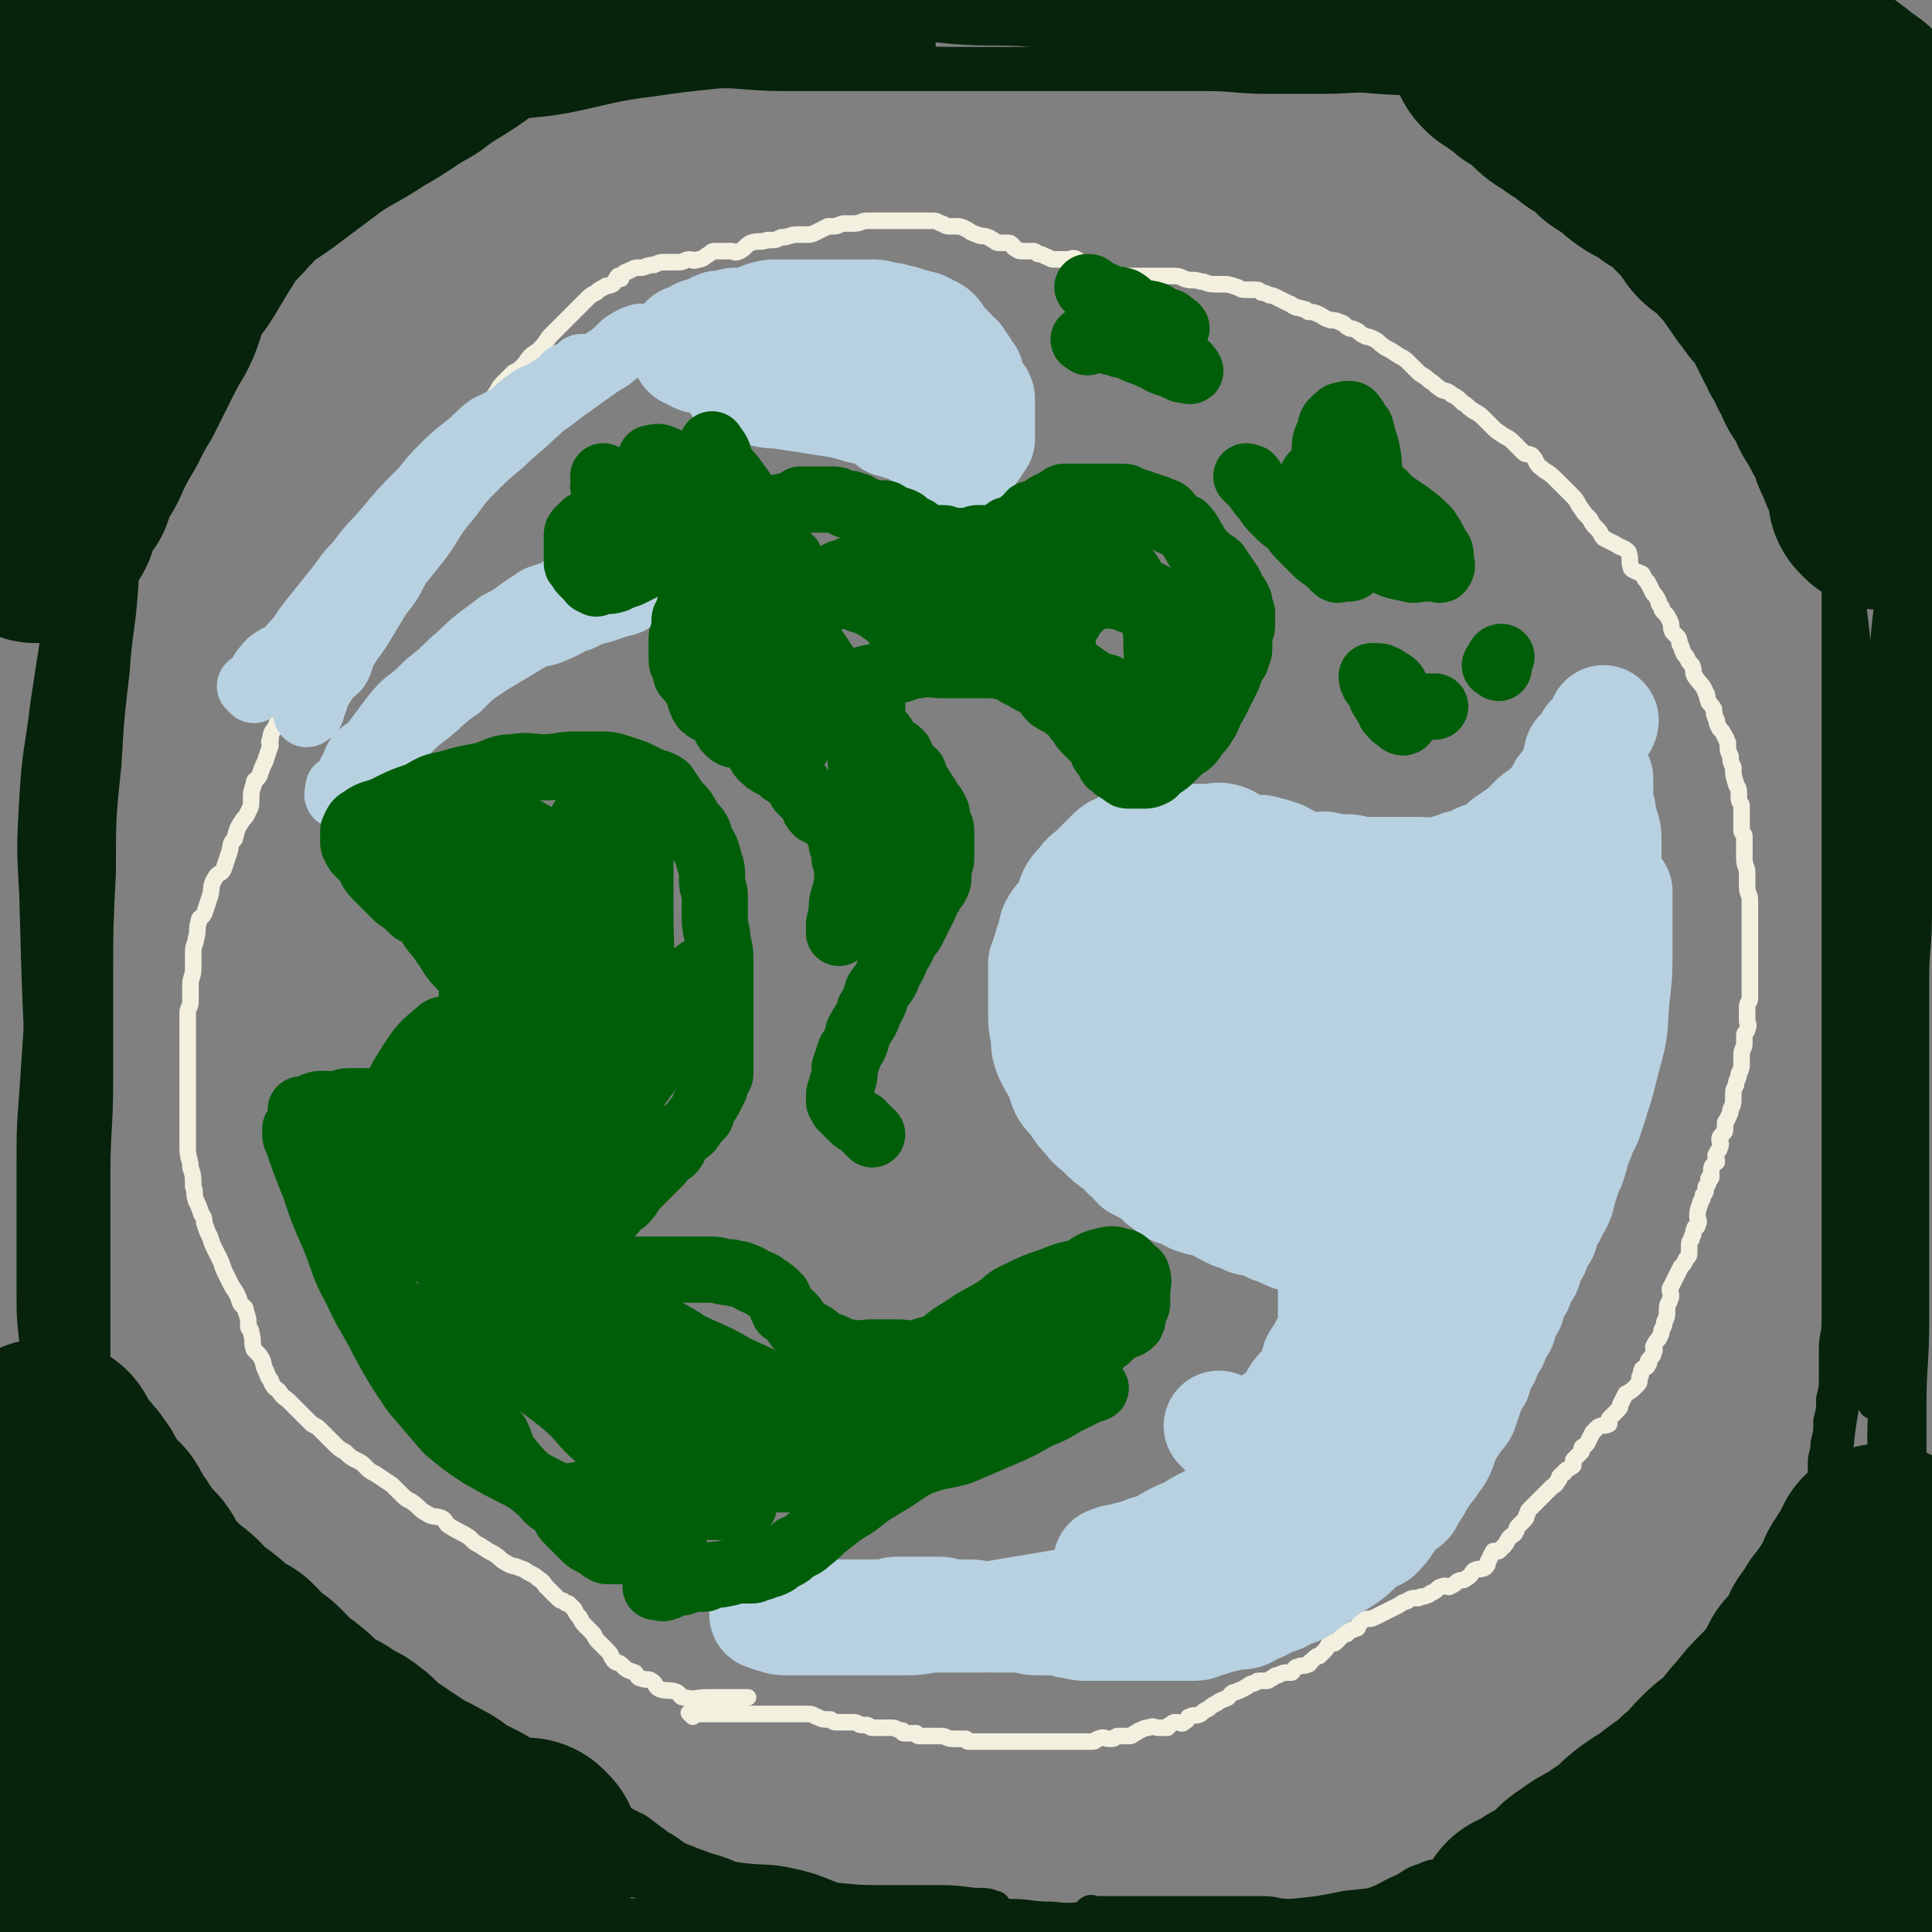
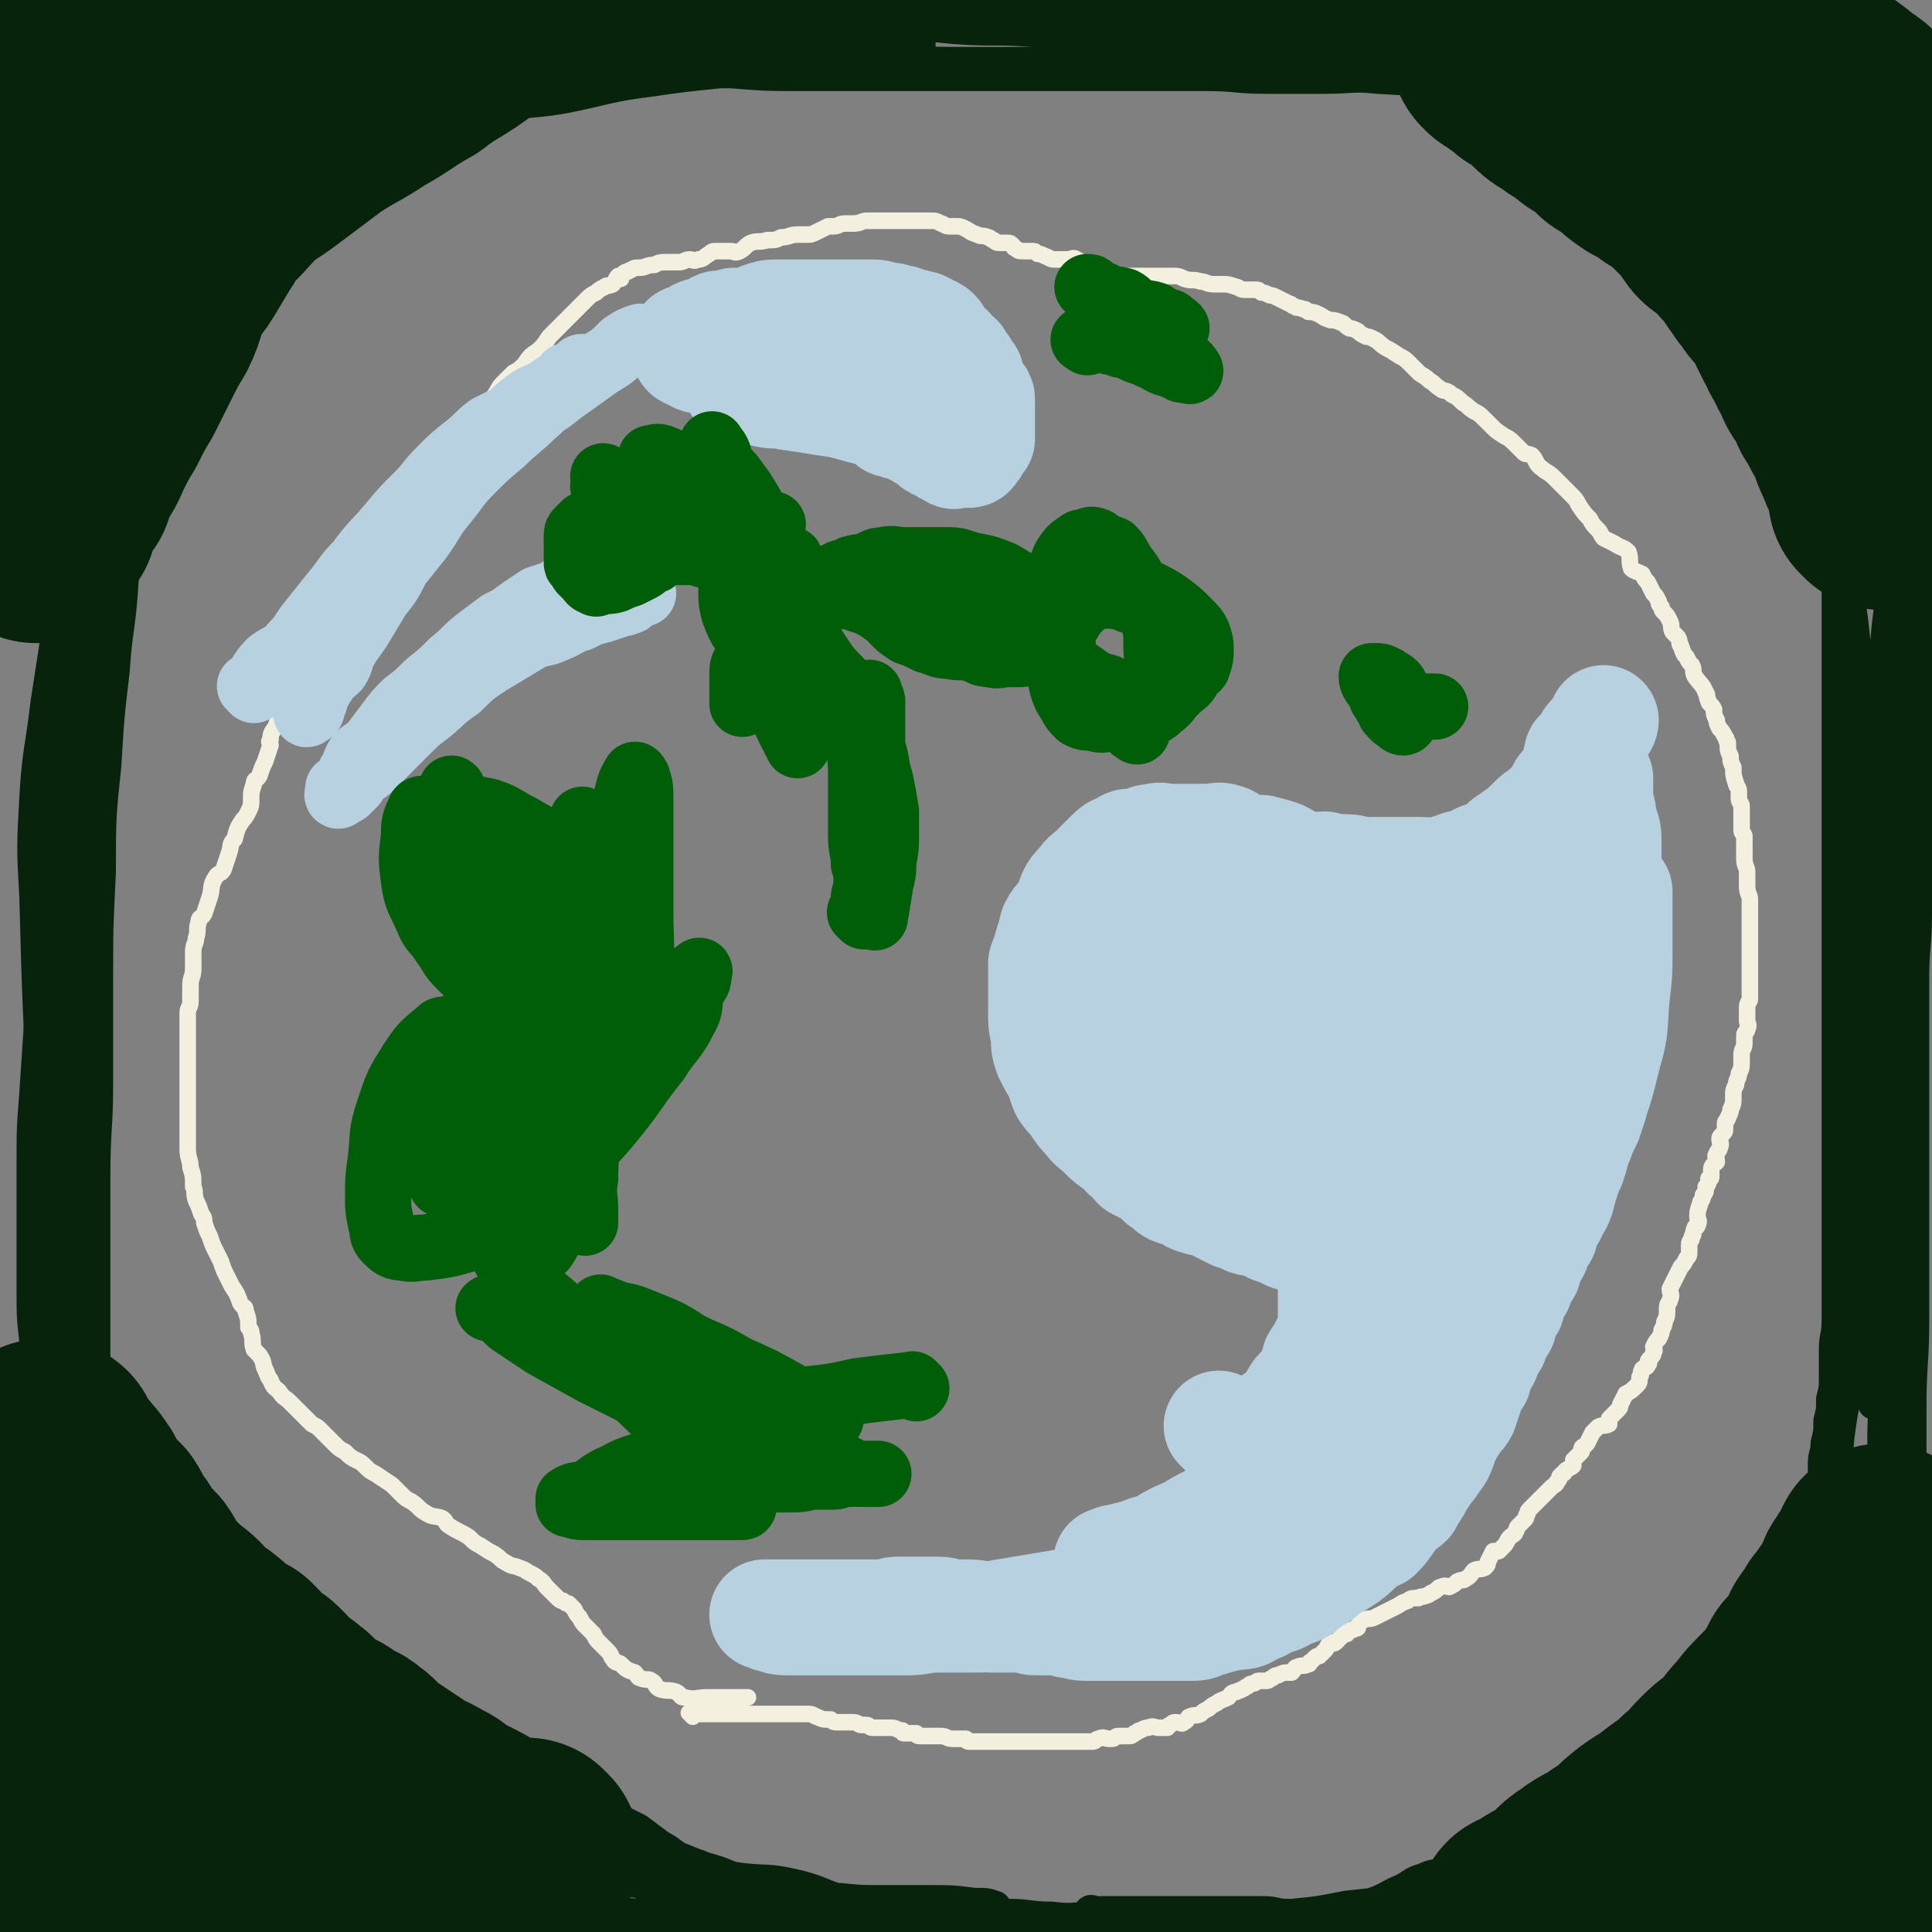
<svg xmlns="http://www.w3.org/2000/svg" viewBox="0 0 700 700" version="1.1">
  <rect x="0" y="0" width="700" height="700" fill="#808080" stroke="none" />
  <g fill="none" stroke="#07230B" stroke-width="80" stroke-linecap="round" stroke-linejoin="round">
    <path d="M192,671c-1,-1 -1,-1 -1,-1 -1,-1 0,0 0,0 0,0 0,0 0,0 0,0 0,0 0,0 -1,-1 -1,0 -2,0 -2,0 -2,0 -3,0 -3,-1 -3,-1 -6,-2 -3,-1 -3,-1 -6,-2 -2,-1 -2,-2 -4,-3 -4,-2 -4,-2 -8,-4 -3,-2 -3,-3 -6,-4 -3,-2 -3,-2 -6,-3 -3,-2 -3,-2 -6,-4 -3,-2 -3,-2 -6,-4 -3,-2 -3,-2 -6,-4 -2,-2 -2,-3 -4,-4 -3,-3 -4,-2 -7,-4 -2,-2 -2,-2 -5,-3 -3,-2 -3,-2 -6,-4 -2,-2 -2,-3 -5,-5 -2,-2 -2,-1 -5,-3 -2,-3 -2,-3 -5,-6 -2,-2 -2,-1 -5,-3 -2,-3 -2,-3 -5,-6 -2,-1 -2,-1 -4,-2 -4,-3 -3,-3 -7,-6 -2,-1 -2,-1 -4,-2 -3,-3 -2,-3 -4,-5 -3,-3 -3,-2 -5,-4 -3,-3 -3,-3 -5,-5 -2,-2 -3,-2 -4,-4 -2,-3 -1,-4 -3,-6 -2,-1 -3,0 -5,-2 -1,-2 0,-3 -1,-5 -1,-3 -2,-2 -3,-4 -2,-3 -1,-3 -3,-6 -2,-2 -2,-2 -4,-4 -2,-2 -2,-2 -3,-4 -2,-2 -1,-3 -2,-4 -2,-3 -2,-3 -3,-4 -2,-3 -3,-2 -4,-4 -2,-3 -2,-4 -3,-6 -1,0 -2,0 -2,0 0,0 0,0 0,0 " />
    <path d="M23,573c-1,-1 -1,-1 -1,-1 -1,-1 0,0 0,0 0,0 0,0 0,0 0,1 0,1 0,2 0,2 0,2 0,5 0,3 0,3 0,6 0,4 0,4 0,8 0,6 0,6 0,11 0,6 0,6 0,11 0,6 0,6 0,12 0,6 0,6 0,12 0,6 1,6 1,11 0,5 0,5 0,10 0,5 0,5 0,9 0,3 0,3 0,7 0,2 0,2 0,4 0,2 0,2 0,4 0,1 0,1 0,2 0,1 0,1 0,2 0,0 0,1 0,0 1,0 1,-1 2,-2 3,-5 2,-5 4,-9 3,-5 3,-5 4,-9 2,-6 2,-6 2,-12 1,-6 0,-6 0,-11 0,-4 0,-4 0,-8 0,-3 0,-3 0,-6 0,-1 0,-1 0,-2 0,-2 0,-2 0,-3 0,-1 0,-1 0,-1 0,0 0,1 0,1 0,1 0,1 0,1 2,6 2,6 5,11 3,5 3,5 7,9 4,5 4,5 8,9 4,5 4,4 9,9 4,4 4,5 9,8 5,3 6,3 11,6 5,2 5,2 10,4 6,3 6,3 11,5 5,1 5,0 10,1 5,1 5,1 10,2 5,1 4,2 9,2 4,1 4,0 8,0 3,0 3,0 5,0 3,0 3,0 5,0 1,0 1,0 2,0 1,0 1,0 2,0 0,0 -1,0 -1,0 -2,0 -2,0 -3,-1 -4,-1 -4,-2 -8,-2 -5,-1 -5,-1 -10,-1 -6,-1 -6,-1 -11,-2 -7,-1 -7,-1 -13,-1 -7,0 -7,0 -15,0 -6,0 -6,0 -12,1 -5,1 -5,1 -10,2 -4,2 -5,1 -9,3 -3,2 -3,2 -5,4 -1,1 -1,2 -2,2 0,0 0,0 0,0 " />
    <path d="M554,697c-1,-1 -1,-1 -1,-1 -1,-1 0,0 0,0 0,0 1,0 1,0 2,-1 2,-2 5,-4 3,-2 4,-1 7,-3 4,-4 3,-5 8,-8 5,-4 6,-3 11,-7 6,-3 5,-4 10,-8 5,-4 5,-3 10,-7 5,-4 5,-3 10,-8 4,-3 4,-4 8,-8 4,-4 4,-3 8,-7 4,-4 3,-4 7,-8 3,-4 3,-4 7,-8 3,-3 3,-3 6,-7 2,-3 2,-3 4,-7 3,-3 4,-2 6,-5 2,-3 1,-4 2,-7 2,-3 3,-3 4,-6 2,-2 2,-2 3,-4 2,-3 2,-2 3,-4 2,-2 1,-3 2,-4 1,-3 1,-3 2,-4 1,-2 1,-2 2,-3 1,-1 1,-1 1,-2 1,-1 1,-1 1,-2 1,-1 1,-1 1,-2 0,0 0,0 0,0 0,1 0,1 0,2 0,2 0,2 0,5 0,3 0,3 0,6 0,4 0,4 0,8 0,6 0,6 0,11 0,6 0,6 0,11 0,7 0,7 -1,14 0,6 -1,6 -1,11 -1,7 -1,7 -1,13 0,6 0,6 0,12 0,5 -1,5 -1,10 0,5 0,5 0,9 0,3 0,3 0,7 0,3 0,3 0,7 0,2 0,2 0,4 0,3 -1,3 -1,5 0,2 0,2 0,4 0,2 0,2 0,3 0,2 0,2 0,3 0,1 0,1 0,1 0,1 -1,1 -1,2 -1,0 0,0 0,0 -1,-1 -2,-1 -3,-2 -3,-3 -3,-3 -5,-6 -3,-2 -4,-2 -7,-5 -2,-2 -2,-1 -4,-3 -2,-2 -2,-2 -4,-3 -2,-1 -2,-1 -3,-2 -1,-1 -1,-1 -2,-1 -1,0 -1,0 -1,0 -1,0 -2,0 -1,0 0,0 0,0 1,0 3,0 3,-1 7,-1 3,-1 3,-1 7,-1 3,0 3,0 6,0 2,0 2,0 5,0 1,0 1,0 2,0 1,0 1,0 1,0 -2,1 -2,1 -5,3 0,0 0,0 0,1 " />
    <path d="M696,150c-1,-1 -1,-1 -1,-1 " />
    <path d="M682,181c-1,-1 -1,-1 -1,-1 -1,-1 0,0 0,0 0,0 0,0 0,0 0,0 0,0 0,0 -1,-1 0,0 0,0 0,-1 0,-1 0,-2 0,-1 -1,-1 -1,-2 -1,-2 0,-3 -1,-5 -2,-3 -2,-3 -3,-6 -2,-4 -2,-4 -3,-8 -3,-5 -3,-5 -5,-9 -3,-4 -2,-4 -4,-8 -2,-3 -3,-3 -4,-7 -2,-3 -2,-3 -3,-6 -1,-2 -1,-2 -2,-3 -1,-3 -1,-3 -2,-4 -1,-2 -1,-2 -2,-4 -1,-2 -1,-2 -2,-5 -1,-2 -1,-2 -2,-4 -2,-1 -2,-1 -3,-2 -2,-2 -1,-2 -2,-3 -2,-2 -2,-2 -3,-4 -2,-2 -2,-3 -3,-4 -2,-3 -2,-3 -4,-5 -2,-2 -2,-3 -3,-5 -2,-1 -3,-1 -4,-2 -3,-2 -3,-2 -4,-4 -2,-2 -2,-3 -3,-4 -2,-2 -2,-2 -3,-3 -3,-3 -3,-3 -5,-5 -3,-3 -3,-2 -6,-4 -4,-3 -4,-3 -8,-5 -3,-2 -3,-2 -6,-5 -2,-1 -2,-1 -5,-3 -2,-3 -2,-3 -5,-5 -2,-1 -2,-1 -4,-2 -4,-3 -3,-3 -7,-5 -3,-3 -4,-2 -7,-5 -2,-2 -2,-3 -4,-5 -3,-1 -3,-1 -5,-2 -1,-1 -1,-1 -2,-2 -2,-1 -2,-1 -3,-2 -1,-1 -1,-1 -1,-1 -1,-1 -2,-1 -2,-1 -1,0 0,-1 0,-1 0,0 -1,0 -1,0 -1,0 0,-1 0,-1 0,-1 0,0 0,0 1,0 1,-1 2,-1 2,0 2,0 4,0 7,0 7,-1 13,-1 8,0 8,0 15,0 6,0 6,1 12,1 6,1 7,0 12,1 6,2 6,2 11,4 5,3 5,2 10,5 4,1 4,2 8,3 4,2 4,2 8,4 4,3 4,3 8,7 3,2 3,2 6,4 2,3 2,3 5,6 2,2 2,2 5,5 1,1 2,1 4,3 1,1 1,1 2,2 2,1 2,1 3,2 1,1 2,1 2,1 1,1 0,2 1,2 0,1 1,0 1,0 0,-2 0,-2 -1,-5 -2,-3 -2,-3 -4,-7 -3,-4 -3,-4 -6,-8 -1,-2 -1,-2 -2,-4 -2,-3 -2,-3 -3,-6 -1,-1 -1,0 -2,-1 -1,-1 0,-1 -1,-2 0,-1 0,-1 -1,-1 0,0 0,0 0,0 1,0 1,0 2,0 3,1 3,1 6,2 4,3 4,3 7,6 3,2 3,2 6,5 2,2 2,2 4,5 3,2 3,1 5,3 2,2 2,2 3,4 1,2 1,2 2,3 1,2 2,1 2,2 0,1 0,2 0,2 -2,-2 -2,-3 -3,-4 -3,-3 -3,-3 -5,-5 -4,-4 -4,-3 -7,-7 -1,-1 -1,-2 -2,-3 -1,-1 -2,-1 -3,-2 -1,-1 0,-2 -1,-3 -1,-1 -1,0 -1,0 -1,0 -2,-2 -1,-1 0,6 1,8 1,16 1,8 0,8 0,15 0,8 0,8 0,16 0,8 0,8 0,16 0,7 0,7 0,14 0,4 0,4 0,8 0,2 0,2 0,3 " />
    <path d="M13,193c-1,-1 -1,-1 -1,-1 -1,-1 0,0 0,0 1,0 0,-1 1,-1 2,-2 2,-1 4,-3 1,-3 0,-3 1,-6 2,-3 3,-3 5,-6 1,-3 1,-3 2,-6 3,-5 3,-4 5,-9 3,-6 3,-6 6,-11 3,-6 3,-6 6,-11 3,-6 3,-6 6,-12 3,-6 3,-6 6,-11 3,-6 2,-7 5,-13 2,-5 3,-4 6,-9 3,-5 3,-5 6,-10 4,-6 3,-6 7,-11 3,-5 3,-5 7,-10 4,-6 4,-6 8,-11 4,-6 4,-6 9,-11 4,-5 5,-4 8,-9 3,-4 3,-4 6,-8 2,-3 3,-2 6,-4 2,-2 2,-3 5,-4 3,-3 3,-2 6,-4 2,-2 2,-2 5,-3 2,-2 2,-2 5,-4 2,-1 2,-1 5,-3 2,-1 2,-1 5,-3 2,-1 3,0 6,-1 2,-1 2,-1 4,-2 2,-1 2,-1 5,-2 1,-1 2,-1 4,-1 2,-1 2,-1 4,-1 2,-1 2,-1 4,-1 2,-1 1,-1 3,-1 2,0 2,0 4,0 0,0 0,0 1,0 2,0 2,-1 3,-1 1,0 1,0 1,0 1,0 1,0 2,0 0,0 0,0 0,0 1,0 2,0 1,0 0,0 0,0 -1,1 -5,3 -5,3 -9,7 -8,6 -7,7 -15,12 -9,7 -10,6 -19,13 -9,5 -9,6 -18,11 -9,6 -9,5 -18,11 -8,6 -8,6 -16,12 -8,6 -8,5 -16,11 -6,5 -6,6 -12,11 -7,6 -7,6 -12,12 -6,6 -5,6 -10,12 -4,5 -3,5 -7,9 -2,3 -2,4 -4,7 -2,1 -2,1 -3,2 -1,2 -1,2 -2,3 -1,1 -1,3 -1,2 0,-1 0,-2 1,-5 2,-2 2,-2 4,-5 4,-4 3,-4 7,-8 4,-4 5,-4 9,-8 5,-4 5,-4 9,-9 5,-5 5,-6 10,-11 5,-5 6,-4 10,-9 6,-6 5,-7 10,-12 5,-5 5,-4 10,-9 4,-4 4,-4 8,-8 3,-3 3,-3 7,-7 2,-2 2,-2 4,-4 2,-2 2,-2 4,-4 2,-2 2,-2 3,-3 1,-1 1,-1 1,-2 1,-1 1,0 1,-1 0,-1 1,-2 0,-1 -8,2 -8,3 -17,7 -8,4 -8,4 -16,8 -7,4 -7,4 -15,8 -7,4 -7,3 -14,7 -5,2 -4,4 -9,6 -4,1 -4,0 -8,1 -2,1 -2,3 -5,4 -1,0 -2,-1 -4,-1 -1,0 -1,0 -2,0 -1,0 -1,0 -2,0 -1,0 -1,0 -2,0 -1,0 -1,0 -1,0 -1,0 -1,-1 -1,-1 -1,-2 -1,-2 -1,-3 0,-3 0,-3 0,-6 0,-4 0,-4 0,-8 0,-5 0,-5 0,-10 0,-6 1,-6 1,-11 1,-6 0,-6 1,-11 0,-4 1,-4 1,-8 0,-2 0,-2 0,-5 0,0 0,0 0,-1 0,-1 0,-3 0,-2 -1,3 -1,5 -2,10 -1,7 -1,7 -2,14 -4,17 -4,17 -8,35 -3,13 -2,13 -5,25 -2,12 -2,12 -5,23 0,4 0,4 -1,9 -2,8 -2,9 -3,16 " />
  </g>
  <g fill="none" stroke="#07230B" stroke-width="12" stroke-linecap="round" stroke-linejoin="round">
    <path d="M218,679c-1,-1 -1,-1 -1,-1 -1,-1 0,0 0,0 2,0 2,0 4,0 3,1 3,1 6,2 5,2 5,2 10,4 5,1 4,2 10,4 6,1 6,2 12,3 7,1 7,0 14,0 6,1 6,1 12,1 7,0 7,0 14,0 6,0 6,0 11,0 6,0 6,0 12,0 5,0 5,0 10,0 4,0 4,0 8,0 3,0 3,0 7,0 2,0 2,0 4,0 2,0 2,0 3,0 2,0 2,-1 3,-1 1,0 1,0 2,0 0,0 0,0 0,0 1,0 2,0 1,0 -2,-1 -3,-1 -7,-1 -8,-1 -8,-1 -16,-1 -10,0 -10,0 -20,0 -10,0 -10,-1 -20,-1 -8,0 -8,0 -16,0 -5,0 -5,-1 -11,-1 -4,0 -4,0 -8,0 -3,0 -3,0 -6,0 -4,0 -4,0 -8,-1 -3,-1 -3,-1 -7,-2 -4,-1 -4,-1 -8,-2 -3,-1 -3,0 -6,-1 -3,-1 -3,-1 -5,-2 -3,-1 -3,0 -5,-1 -3,-1 -2,-2 -4,-2 -3,-1 -4,0 -7,-1 -2,-1 -2,-1 -3,-2 -2,-1 -2,-1 -3,-2 -2,-1 -3,-1 -3,-1 0,0 2,0 4,0 3,1 3,1 6,2 5,2 5,2 11,4 4,1 4,1 8,3 6,1 6,1 11,4 6,2 6,3 13,5 6,2 6,1 13,2 7,2 7,2 15,3 7,1 7,1 14,1 5,1 5,1 10,1 5,0 5,1 9,1 3,0 3,0 7,0 2,0 2,0 4,0 2,0 2,0 4,0 0,0 0,0 1,0 1,0 1,0 2,0 0,0 1,0 0,0 -4,-2 -4,-2 -9,-3 -8,-3 -8,-2 -15,-4 -9,-3 -9,-4 -18,-6 -9,-2 -9,-1 -18,-2 -7,-1 -7,-1 -13,-1 -6,-1 -6,-1 -11,-2 -4,-1 -4,0 -7,-1 -3,-1 -3,-1 -6,-2 -3,-1 -3,-1 -7,-2 -4,-2 -4,-1 -8,-3 -3,-2 -3,-2 -6,-4 -2,-2 -2,-2 -4,-3 -3,-2 -3,-2 -4,-3 -1,-1 -1,-2 -2,-2 -1,-1 -1,0 -1,0 -1,0 -1,-1 -1,-1 0,-1 -1,-1 -1,-1 3,0 4,0 9,0 4,1 4,1 8,1 4,1 4,1 8,2 4,2 4,2 8,4 4,3 4,3 8,6 4,2 4,3 8,5 4,2 4,1 8,3 4,2 3,3 7,5 3,1 4,1 7,3 3,1 3,1 6,3 2,0 2,0 5,0 2,1 2,1 4,1 1,0 1,1 2,1 1,0 1,0 2,0 1,0 2,0 2,0 -6,-2 -7,-2 -13,-4 -7,-3 -6,-3 -13,-6 -7,-3 -7,-2 -14,-5 -5,-2 -5,-2 -10,-4 -5,-1 -5,-1 -9,-2 -3,-1 -3,-1 -6,-2 -2,-1 -2,-1 -4,-2 -2,-1 -2,-1 -5,-2 -2,-1 -2,-1 -3,-2 -2,-1 -2,-2 -3,-3 -2,-1 -2,-1 -3,-2 -1,-1 -1,-1 -1,-1 -1,-1 -1,-1 -1,-1 0,-1 -1,-1 -1,-1 0,0 0,-1 0,-1 2,1 2,2 4,4 2,2 3,1 6,4 4,2 3,3 7,6 4,3 5,2 9,5 5,3 4,3 9,6 6,3 6,2 13,5 6,2 5,2 12,5 6,2 6,2 13,4 14,3 14,3 28,6 6,1 6,0 12,1 5,1 4,2 9,3 3,1 3,1 6,1 1,1 1,1 2,1 1,0 1,0 2,0 1,0 1,0 1,0 -2,-1 -3,-2 -6,-3 -9,-4 -8,-5 -18,-8 -8,-3 -8,-3 -16,-5 -6,-1 -7,0 -13,0 -4,0 -4,0 -8,0 -3,0 -3,0 -7,0 -2,0 -2,0 -5,0 -2,0 -2,0 -5,0 -3,0 -3,0 -6,0 -2,0 -2,0 -5,0 -2,0 -2,0 -5,0 0,0 0,0 0,0 -1,0 0,0 0,0 2,1 2,1 3,1 7,2 6,3 13,5 7,1 7,1 15,1 9,1 9,0 19,0 9,0 9,0 18,0 10,0 10,0 20,0 8,0 8,0 17,0 9,0 9,0 18,0 7,0 7,1 15,1 8,1 8,0 15,0 8,0 8,0 15,1 8,1 8,1 15,2 7,1 7,0 14,1 6,1 6,2 13,2 4,1 4,0 9,0 4,0 4,0 7,0 3,0 3,0 6,0 2,0 2,0 4,0 1,0 1,0 2,0 1,0 1,0 1,0 0,0 0,0 0,-1 0,0 0,0 0,-1 0,-1 1,-2 0,-2 -3,-2 -3,-2 -7,-2 -4,-1 -4,-1 -8,-1 -5,0 -5,-1 -9,-1 -5,0 -5,0 -10,0 -6,0 -6,0 -12,0 -8,0 -8,0 -15,0 -6,0 -6,0 -13,0 -3,0 -3,0 -7,0 -2,0 -2,0 -5,0 0,0 -1,0 0,0 0,0 0,0 1,0 6,1 6,1 12,1 8,1 8,2 15,2 8,1 8,0 15,0 8,0 8,0 15,0 7,0 7,0 15,-1 5,-1 5,-1 10,-2 4,-1 4,-1 8,-1 4,-1 4,-1 7,-1 3,0 3,0 6,-1 2,-1 2,-1 5,-2 2,-1 2,0 5,-1 2,-1 2,-2 5,-4 1,0 1,0 3,0 1,-1 1,-2 2,-2 3,-2 3,-1 6,-2 1,-1 1,-1 1,-1 1,-1 1,0 2,-1 1,0 1,0 1,-1 0,0 0,0 0,0 -1,3 -1,4 -3,6 -7,6 -7,6 -15,11 -8,5 -9,4 -17,8 -9,4 -9,4 -17,7 -8,3 -8,4 -16,6 -7,2 -7,1 -15,1 -6,0 -7,1 -13,0 -8,-2 -8,-1 -15,-5 -9,-4 -9,-5 -16,-11 -4,-3 -5,-3 -8,-6 0,-1 1,0 2,0 0,0 -1,0 -1,0 3,0 3,0 6,0 5,1 5,1 10,2 8,3 8,3 15,6 7,3 6,3 13,6 8,3 9,3 17,5 9,2 9,2 19,4 9,1 9,1 18,1 10,1 10,0 20,0 8,0 8,0 16,0 6,0 6,0 13,-1 4,0 4,-1 7,-1 3,0 3,0 6,0 1,0 0,-1 1,-1 1,0 2,0 2,0 -1,-1 -2,-1 -3,-2 -2,-2 -2,-2 -3,-3 -5,-2 -5,-2 -10,-4 -5,-3 -5,-3 -10,-4 -5,-2 -5,-2 -10,-2 -6,-1 -6,-1 -12,-1 -9,0 -9,-1 -17,0 -13,1 -13,2 -26,4 -16,3 -16,4 -31,6 -12,1 -12,1 -24,2 -6,1 -6,1 -11,2 -3,1 -3,1 -7,1 -1,0 -1,0 -3,0 -3,0 -3,0 -6,0 -3,0 -3,0 -6,0 -5,0 -5,0 -9,0 -5,0 -5,0 -9,0 -3,0 -3,0 -7,0 -1,0 -1,0 -2,0 -1,0 -2,0 -1,0 8,0 9,0 18,0 15,0 15,0 30,-1 12,-1 12,-1 24,-3 11,-2 11,-3 21,-6 11,-2 11,-2 21,-5 8,-2 8,-2 17,-5 7,-2 7,-1 14,-3 6,-2 6,-3 11,-5 4,-2 4,-3 8,-4 4,-2 4,-1 8,-2 3,-1 3,-1 6,-1 3,0 3,-1 6,-1 4,-1 4,-1 8,-1 3,0 3,0 6,0 0,0 0,0 1,0 1,0 2,0 2,0 -2,1 -3,2 -5,2 -4,2 -4,2 -8,2 -7,2 -7,2 -14,3 -8,2 -8,3 -17,5 -11,2 -11,2 -21,3 -10,2 -10,2 -20,3 -11,2 -11,2 -21,4 -11,2 -11,3 -21,4 -11,2 -11,2 -22,3 -13,2 -13,2 -26,3 -11,1 -11,2 -23,2 -8,1 -8,0 -17,0 -7,0 -7,0 -13,-1 -7,-1 -7,-1 -13,-1 -8,-1 -8,-1 -16,-1 -10,0 -10,0 -20,0 -15,0 -15,1 -29,0 -15,-1 -15,-2 -29,-3 -9,-1 -9,0 -17,0 -4,0 -4,1 -8,0 -1,0 -2,-1 -1,-1 1,0 2,0 5,0 8,0 8,0 16,1 11,1 11,1 21,3 11,2 11,3 22,5 10,3 10,3 20,6 10,2 10,2 19,4 8,3 7,3 15,6 5,1 5,1 10,2 2,1 2,1 4,1 2,1 4,2 3,1 -1,-1 -2,-2 -5,-3 -12,-5 -12,-5 -25,-9 -16,-5 -16,-5 -33,-10 -13,-4 -13,-4 -27,-7 -7,-1 -7,-1 -14,-2 -4,-1 -4,0 -8,0 -1,0 -1,0 -3,0 -2,0 -2,0 -3,0 -2,0 -2,0 -3,0 -1,0 -1,0 -2,0 -1,0 -2,0 -1,0 9,2 10,2 20,4 8,2 8,3 16,4 9,2 9,2 18,2 8,1 8,1 15,1 6,0 6,0 12,0 4,0 4,0 8,0 2,0 2,0 3,0 1,0 2,0 2,0 0,0 0,0 -1,0 -8,-1 -8,-2 -16,-2 -12,-1 -12,0 -24,0 -12,0 -12,0 -24,0 -9,0 -9,1 -19,1 -7,1 -7,0 -13,1 -3,0 -3,1 -5,1 -1,0 -1,0 -2,0 0,0 0,0 0,0 6,-2 6,-2 11,-3 11,-3 11,-4 22,-7 11,-2 11,-3 22,-4 9,-2 10,-1 19,-1 6,0 6,0 13,0 6,0 6,0 11,0 3,0 3,0 6,0 1,0 1,0 2,0 1,0 1,0 2,0 0,0 0,0 0,0 0,0 0,0 0,0 -5,0 -6,0 -11,0 -13,-1 -13,-1 -26,-2 -16,-2 -16,-1 -32,-2 -12,-1 -12,0 -23,-1 -5,0 -5,-1 -10,-1 -1,0 -3,-1 -3,0 0,1 1,3 3,4 5,4 5,4 10,7 5,3 5,3 11,6 7,3 7,2 13,5 6,2 6,2 11,3 6,2 6,2 12,3 7,1 7,1 15,1 8,0 8,0 16,0 8,0 8,0 16,0 3,0 3,0 7,0 5,0 6,-1 10,-1 " />
    <path d="M662,559c-1,-1 -1,-1 -1,-1 -1,-1 0,0 0,0 0,-1 0,-1 0,-2 0,-2 0,-2 0,-4 0,-4 0,-4 0,-7 0,-3 0,-3 0,-7 0,-4 0,-4 0,-8 0,-3 1,-3 1,-7 1,-4 1,-4 1,-8 1,-4 1,-4 1,-8 1,-4 1,-4 1,-8 0,-5 0,-5 0,-10 0,-5 1,-5 1,-10 0,-5 0,-5 0,-10 0,-5 0,-5 0,-10 0,-5 0,-5 0,-9 0,-4 0,-4 0,-9 0,-4 0,-4 0,-8 0,-4 0,-4 0,-9 0,-5 0,-5 0,-10 0,-5 0,-5 0,-9 0,-5 0,-5 0,-9 0,-5 0,-5 0,-9 0,-5 0,-5 0,-9 0,-5 0,-5 0,-9 0,-6 0,-6 0,-11 0,-5 0,-5 0,-9 0,-5 0,-5 0,-10 0,-5 0,-5 0,-10 0,-5 0,-5 0,-9 0,-5 0,-5 0,-10 0,-5 0,-5 0,-10 0,-6 0,-6 0,-11 0,-6 0,-6 0,-12 0,-6 0,-6 0,-11 0,-5 0,-5 0,-10 0,-5 0,-5 0,-10 0,-5 0,-5 0,-9 0,-5 0,-5 0,-9 0,-4 0,-4 0,-9 0,-4 0,-4 0,-8 0,-3 0,-3 0,-7 0,-3 0,-3 0,-6 0,-2 0,-2 0,-4 0,-2 0,-2 0,-4 0,-2 0,-2 0,-4 0,-2 0,-2 0,-4 0,-2 0,-2 0,-4 0,-2 0,-4 0,-4 0,2 0,4 0,8 1,4 1,4 1,9 1,10 1,10 2,20 1,7 1,7 2,15 1,9 1,9 2,18 1,8 1,8 2,17 1,8 1,8 1,17 1,8 1,8 1,16 0,7 0,7 0,14 0,7 1,7 1,14 0,6 0,6 0,13 0,7 0,7 0,14 0,7 0,7 0,14 0,7 0,7 0,15 0,7 0,7 0,14 0,7 0,7 0,15 0,6 0,6 0,13 0,6 0,6 0,12 0,7 0,7 0,13 0,6 0,6 0,12 0,5 0,5 0,9 0,4 0,4 0,9 0,3 0,3 0,6 0,3 0,3 0,6 0,2 0,2 0,4 0,4 1,4 1,7 0,2 0,2 0,3 0,2 0,2 0,3 0,2 0,2 0,3 0,1 0,2 0,1 0,-1 0,-2 0,-3 0,-7 0,-7 0,-14 0,-11 0,-11 0,-22 0,-13 0,-13 0,-26 0,-15 0,-15 0,-30 0,-16 0,-16 0,-32 0,-34 -1,-34 0,-68 0,-17 1,-17 2,-33 1,-19 1,-19 2,-38 1,-15 1,-15 3,-29 1,-10 2,-10 3,-20 1,-5 0,-5 0,-11 0,-2 0,-2 0,-4 0,-1 0,-1 0,-1 0,0 0,0 0,0 -1,6 -1,6 -1,12 0,4 0,4 0,8 0,16 0,16 0,32 0,14 0,14 0,29 0,16 0,16 0,33 0,19 0,19 1,38 1,20 1,20 1,41 1,19 1,19 1,37 0,17 0,17 0,34 0,15 0,15 0,30 0,11 0,11 0,22 0,9 1,9 1,18 0,7 0,7 0,13 0,6 0,6 0,11 0,3 0,3 0,7 0,2 0,2 0,3 0,1 0,1 0,2 0,0 0,0 0,0 0,-19 0,-19 0,-37 0,-16 1,-16 1,-32 0,-19 0,-19 0,-37 0,-17 0,-17 0,-34 0,-14 0,-14 0,-27 0,-13 0,-13 0,-26 0,-11 1,-11 1,-23 1,-13 0,-13 1,-26 1,-14 1,-14 2,-27 1,-12 1,-12 2,-25 1,-10 0,-10 1,-20 1,-8 2,-8 2,-16 1,-5 0,-5 0,-10 0,-2 0,-2 0,-3 0,-1 0,-2 0,-1 0,1 -1,1 -1,3 -1,5 -1,5 -2,10 -2,11 -3,11 -4,22 -3,14 -2,15 -3,29 -2,18 -3,18 -4,36 -2,20 -2,20 -2,39 -1,21 -1,21 -1,42 -1,18 -1,18 -1,36 0,16 -1,16 -1,33 0,14 0,14 0,28 0,11 0,11 0,23 0,9 0,9 0,19 0,7 1,7 1,13 1,6 1,6 1,11 1,5 1,5 1,9 1,2 1,2 1,4 0,2 0,4 0,3 -1,-2 -2,-4 -2,-8 -2,-12 -2,-12 -2,-24 -1,-14 0,-14 0,-29 0,-14 0,-14 0,-28 0,-11 0,-11 0,-22 0,-6 0,-6 0,-12 0,-2 0,-3 0,-4 0,0 0,0 0,0 -1,4 -1,4 -2,7 -2,8 -2,8 -3,16 -3,11 -3,11 -6,22 -2,13 -2,13 -4,26 -2,12 -2,12 -3,24 -1,9 -1,9 -1,18 -1,7 -1,7 -1,13 0,4 0,4 0,8 0,1 0,1 0,3 0,2 0,2 0,3 0,0 0,0 0,0 0,0 1,0 1,0 " />
    <path d="M31,522c-1,-1 -1,-1 -1,-1 -1,-1 0,0 0,0 0,0 0,0 0,0 0,-1 0,-1 0,-2 0,-5 0,-5 0,-9 0,-6 0,-6 0,-11 0,-8 1,-8 1,-16 1,-8 0,-8 0,-16 0,-10 0,-10 0,-19 0,-11 0,-11 0,-22 0,-12 -1,-12 -1,-24 0,-13 0,-13 0,-26 0,-13 1,-13 1,-26 1,-12 1,-12 1,-25 1,-10 1,-10 1,-20 1,-11 0,-11 1,-22 0,-11 0,-11 1,-22 1,-8 1,-8 2,-17 1,-9 2,-9 2,-17 1,-6 0,-6 1,-12 1,-6 1,-6 2,-11 1,-3 0,-3 1,-7 1,-3 1,-3 1,-6 0,-1 0,-1 0,-2 0,-1 0,-1 0,-1 0,-1 0,-3 0,-2 0,12 1,14 0,28 -1,14 -2,14 -3,29 -2,17 -2,17 -3,34 -2,19 -2,19 -2,39 -1,20 -1,20 -1,39 0,19 0,19 0,37 0,17 -1,17 -1,34 0,17 0,17 0,33 0,15 0,15 0,30 0,12 0,12 0,24 0,9 0,9 0,18 0,7 0,7 0,13 0,5 0,5 0,9 0,2 0,2 0,4 0,2 0,4 0,3 -1,-2 -3,-4 -3,-9 -3,-14 -3,-14 -4,-28 -3,-21 -3,-21 -5,-41 -3,-21 -3,-21 -4,-42 -2,-20 -1,-20 -2,-41 -2,-37 -2,-37 -3,-74 -1,-18 -1,-18 0,-36 1,-17 2,-17 4,-34 2,-13 2,-13 4,-26 2,-12 3,-12 5,-24 1,-9 0,-9 1,-18 1,-8 1,-8 2,-16 1,-4 0,-5 1,-9 0,-1 1,-2 2,-2 0,0 -1,1 -1,1 0,0 0,0 0,0 0,1 -1,-1 0,0 0,0 1,1 1,2 2,7 2,7 2,15 1,14 1,14 1,29 0,20 0,20 -1,41 -1,24 -2,24 -4,47 -1,23 -1,23 -3,47 -1,24 -1,24 -2,48 -1,22 -1,22 -2,44 -1,18 -1,18 -2,37 -1,16 0,16 -1,32 0,12 0,12 -1,23 -1,7 -2,7 -2,15 -1,5 0,5 0,10 0,5 0,5 0,9 0,2 0,2 0,3 0,1 0,1 0,2 0,0 0,1 0,0 0,-1 1,-2 1,-5 0,-25 0,-25 0,-50 0,-27 0,-27 0,-54 0,-29 -1,-29 -1,-57 0,-25 0,-25 0,-49 1,-18 1,-18 2,-35 1,-12 2,-12 3,-23 2,-8 2,-8 3,-16 2,-8 2,-8 3,-17 2,-7 2,-7 3,-15 2,-8 1,-8 2,-17 1,-7 1,-7 1,-15 0,-3 0,-3 0,-7 0,-1 0,-3 0,-2 0,3 0,5 0,10 0,14 -1,14 -1,28 -1,21 -1,21 -2,42 -1,24 -1,24 -2,47 -1,23 -1,23 -2,47 -1,22 -1,22 -1,44 0,18 0,18 -1,37 0,15 0,15 -1,30 0,10 0,10 -1,20 -1,7 -1,7 -2,14 0,2 0,2 0,4 0,2 0,2 0,3 0,0 0,-1 0,-1 " />
    <path d="M24,504c-1,-1 -1,-1 -1,-1 -1,-1 0,0 0,0 0,0 0,0 0,0 0,0 0,0 0,0 -1,-1 -1,-1 -1,-1 -1,-6 -1,-6 -1,-12 -1,-7 -1,-7 -1,-14 -1,-8 0,-8 0,-17 0,-9 -1,-9 -1,-18 0,-7 0,-7 0,-15 0,-8 1,-8 1,-17 0,-9 0,-9 0,-18 0,-11 0,-11 1,-22 1,-12 1,-12 2,-24 1,-11 1,-11 1,-22 1,-9 0,-9 1,-19 0,-9 1,-9 1,-18 0,-8 0,-8 0,-16 0,-7 0,-7 0,-14 0,-7 1,-7 1,-15 0,-7 0,-7 0,-15 0,-6 0,-6 0,-11 0,-4 0,-4 0,-7 0,-2 0,-2 0,-4 0,-1 0,-2 0,-2 0,0 0,0 0,0 0,0 0,0 0,0 0,1 0,1 0,1 0,5 0,5 0,10 0,10 -1,10 -1,20 -1,14 -1,14 -2,28 -2,18 -3,18 -4,35 -2,18 -1,18 -2,36 -1,17 -2,17 -3,34 -1,15 -1,15 -2,30 -1,13 -1,13 -1,26 0,11 0,11 0,23 0,11 0,11 0,23 0,9 0,9 1,18 0,8 0,8 1,16 0,5 0,5 1,10 0,4 1,4 1,8 0,3 0,3 0,6 0,1 0,1 0,2 0,1 0,1 0,2 0,0 0,0 0,0 " />
    <path d="M220,16c-1,-1 -1,-1 -1,-1 -1,-1 0,0 0,0 0,0 1,0 1,0 4,0 4,0 9,0 6,0 6,0 13,0 7,0 7,-1 14,-1 8,-1 8,0 15,-1 9,-1 9,-2 17,-3 9,-2 9,-1 18,-2 10,-2 10,-2 20,-3 11,-2 11,-2 22,-4 9,-2 9,-3 19,-4 11,-2 11,-1 21,-2 11,-1 11,-1 21,-2 10,-1 10,-1 20,-1 10,-1 10,-1 19,-1 9,-1 9,-1 17,-1 8,0 9,0 17,0 7,0 7,0 15,0 6,0 6,0 12,0 6,0 6,0 11,0 5,0 5,0 9,0 3,0 3,0 7,0 3,0 3,0 6,0 2,0 2,0 3,0 1,0 1,1 1,1 1,1 1,0 2,0 0,0 1,0 0,0 -1,0 -2,0 -3,0 -5,0 -5,1 -9,1 -9,1 -9,1 -18,1 -14,0 -14,0 -27,0 -16,0 -16,1 -32,1 -16,1 -16,1 -32,1 -15,1 -15,0 -29,1 -14,1 -14,2 -27,2 -12,1 -12,0 -23,1 -12,1 -12,1 -24,2 -10,1 -10,1 -21,2 -11,1 -11,1 -21,2 -10,1 -10,1 -19,2 -8,1 -8,1 -16,2 -6,1 -6,1 -11,2 -4,1 -4,2 -8,2 -3,1 -3,0 -5,0 -2,0 -2,1 -3,1 -1,0 -1,0 -1,0 0,1 0,2 1,2 3,2 3,2 7,3 8,3 8,4 16,5 11,2 11,2 22,2 13,1 13,1 26,1 16,0 16,0 31,0 17,0 17,0 33,0 14,0 14,0 28,0 15,0 15,0 29,0 12,0 12,0 25,0 11,0 11,1 22,1 11,0 11,0 21,0 10,0 10,-1 19,0 18,1 18,1 36,3 8,1 8,1 15,2 5,1 5,1 9,2 2,1 2,1 3,1 1,0 1,0 2,0 1,0 1,0 1,0 -2,-1 -3,-1 -6,-2 -8,-3 -8,-5 -16,-7 -17,-4 -17,-3 -35,-6 -23,-3 -23,-3 -47,-5 -23,-2 -23,-2 -47,-3 -20,-1 -20,-1 -40,-2 -14,-1 -14,0 -28,-1 -10,-1 -10,-1 -19,-2 -7,-1 -7,0 -13,-1 -6,-1 -6,-1 -12,-2 -5,-1 -5,-2 -10,-3 -4,-2 -4,-1 -9,-2 -2,-1 -2,-1 -4,-1 -2,0 -4,0 -3,0 6,1 8,2 17,2 16,1 16,1 33,1 22,0 22,1 44,1 26,0 26,0 52,0 21,0 21,0 42,0 15,0 15,-1 29,0 11,0 11,1 21,2 7,1 7,1 15,2 6,2 6,2 12,3 4,1 4,1 8,1 3,1 3,0 6,1 1,0 3,1 2,1 0,0 -2,0 -3,0 -11,-1 -11,-1 -22,-2 -22,-2 -22,-2 -43,-3 -27,-2 -27,-3 -53,-4 -25,-2 -25,-2 -49,-2 -20,-1 -20,0 -40,0 -14,0 -14,1 -29,1 -12,0 -12,0 -23,0 -11,0 -11,0 -21,0 -9,0 -9,1 -18,1 -9,1 -9,0 -18,1 -8,1 -8,2 -16,3 -4,1 -4,1 -9,1 -2,1 -2,1 -4,1 -1,0 -2,0 -1,0 1,1 1,2 3,3 6,3 6,4 12,4 13,2 13,2 26,1 20,-1 20,-1 40,-3 21,-3 21,-4 42,-7 18,-2 18,-2 36,-3 16,-2 16,-2 32,-2 14,-1 14,-1 28,0 11,1 11,1 23,2 9,1 9,2 18,3 8,2 9,1 17,2 8,1 8,2 16,3 7,2 7,2 14,3 5,2 6,1 11,2 5,2 5,2 9,3 4,2 4,2 9,3 2,1 2,1 4,2 2,1 2,2 4,2 1,0 2,0 2,0 -7,-1 -8,0 -15,-1 -15,-3 -15,-3 -30,-6 -21,-3 -21,-4 -42,-7 -20,-3 -20,-2 -41,-4 -17,-3 -17,-4 -34,-6 -15,-1 -15,0 -30,0 -12,0 -12,0 -24,0 -9,0 -9,-1 -18,0 -8,1 -8,1 -16,2 -7,1 -7,1 -14,2 -4,1 -4,2 -8,2 -1,0 -1,0 -2,0 -1,0 -1,0 -1,0 0,0 0,0 0,0 0,1 0,1 1,1 3,2 3,3 6,4 6,3 7,3 14,5 11,2 11,2 23,2 15,1 15,1 31,1 15,0 15,0 31,0 13,0 13,0 27,0 12,0 12,-1 25,-1 11,0 11,0 21,0 9,0 9,0 17,0 7,0 7,0 14,0 6,0 6,0 11,0 4,0 4,0 8,0 2,0 2,0 5,0 0,0 0,0 1,0 0,0 0,0 0,0 1,0 0,0 0,0 -1,0 -1,-1 -3,-1 -16,-2 -16,-3 -31,-4 -19,-3 -20,-2 -39,-3 -21,-2 -21,-2 -43,-3 -20,-2 -20,-2 -39,-2 -18,-1 -18,0 -36,0 -15,0 -15,0 -31,0 -12,0 -12,1 -25,1 -10,0 -10,-1 -20,0 -9,1 -9,2 -17,3 -7,2 -7,2 -14,3 -7,2 -7,2 -15,4 -8,3 -8,3 -17,6 -9,2 -9,2 -18,5 -8,2 -8,3 -16,6 -6,2 -6,2 -11,4 -3,2 -3,3 -5,4 -2,1 -2,0 -3,0 -1,0 -1,0 -1,0 0,0 0,0 0,0 3,1 3,1 7,1 10,0 10,1 20,-1 15,-3 15,-4 30,-8 17,-4 16,-5 33,-9 15,-4 15,-3 31,-7 11,-2 11,-2 23,-4 8,-2 9,-2 17,-2 5,-1 5,0 11,0 5,0 5,0 9,0 3,0 3,0 7,0 2,0 2,0 4,0 3,0 3,1 5,1 2,0 2,0 3,0 1,0 1,0 2,0 1,0 1,0 1,0 -2,0 -3,0 -6,0 -10,0 -10,0 -20,1 -16,3 -16,4 -32,7 -19,3 -19,2 -39,5 -16,2 -16,3 -31,6 -11,2 -11,1 -22,3 -7,2 -7,2 -14,3 -6,1 -6,0 -11,1 -6,1 -6,2 -12,4 -2,1 -2,1 -3,1 0,0 0,0 0,0 " />
  </g>
  <g fill="none" stroke="#F3F0E0" stroke-width="6" stroke-linecap="round" stroke-linejoin="round">
    <path d="M251,622c-1,-1 -1,-1 -1,-1 -1,-1 0,0 0,0 0,0 1,0 1,0 2,0 2,0 3,0 2,0 2,0 5,0 1,0 1,0 2,0 2,0 2,0 5,0 1,0 1,0 2,0 2,0 2,0 3,0 2,0 2,0 3,0 2,0 2,0 4,0 0,0 0,0 1,0 1,0 1,0 2,0 2,0 2,0 3,0 1,0 1,0 2,0 2,0 2,0 3,0 1,0 1,0 2,0 1,0 1,0 2,0 2,0 2,1 3,1 2,1 2,1 5,1 1,1 1,1 3,1 1,0 1,0 2,0 2,0 2,0 3,0 2,0 2,1 3,1 1,0 1,0 2,0 1,0 1,1 2,1 2,0 2,0 4,0 0,0 0,0 1,0 1,0 1,0 2,0 2,0 2,1 4,1 0,1 0,1 1,1 2,0 2,0 4,0 0,0 0,1 1,1 1,0 1,0 2,0 2,0 2,0 5,0 0,0 0,0 1,0 2,0 2,1 4,1 0,0 0,0 1,0 1,0 1,0 2,0 1,0 1,0 2,0 0,0 0,1 1,1 1,0 1,0 2,0 1,0 1,0 2,0 1,0 1,0 2,0 2,0 2,0 3,0 1,0 1,0 2,0 2,0 2,0 3,0 1,0 1,0 1,0 1,0 1,0 2,0 1,0 1,0 2,0 2,0 2,0 4,0 1,0 1,0 3,0 1,0 1,0 3,0 1,0 1,0 3,0 1,0 1,0 2,0 1,0 1,0 2,0 1,0 1,0 2,0 1,0 1,0 2,0 1,0 1,0 2,0 2,0 2,0 3,0 1,0 1,-1 2,-1 2,-1 2,0 4,0 0,0 0,0 1,0 1,0 1,-1 2,-1 1,0 1,0 2,0 1,0 1,0 2,0 1,0 1,0 2,-1 1,0 1,-1 2,-1 2,-1 2,-1 3,-1 2,-1 2,0 4,0 1,0 1,0 3,0 0,0 0,-1 1,-1 1,-1 1,-1 2,-1 2,0 2,1 3,0 2,-1 1,-2 2,-2 2,-1 2,0 4,-1 1,-1 1,-1 3,-2 1,-1 1,-1 3,-2 1,-1 2,-1 4,-2 1,-1 1,-2 3,-2 1,-1 1,0 2,-1 1,0 1,-1 2,-1 1,-1 1,-1 2,-1 1,0 1,-1 2,-1 2,0 2,0 3,0 1,0 1,-1 2,-1 1,-1 1,-1 2,-1 2,-1 2,-1 4,-1 0,0 1,0 1,0 1,-1 1,-2 2,-2 2,-1 2,0 4,-1 1,0 0,-1 1,-1 1,-1 1,-1 1,-1 1,-1 1,-1 2,-1 1,-1 1,-1 2,-2 1,-1 1,-2 2,-3 1,0 1,1 2,0 1,-1 1,-1 2,-2 1,-1 1,-1 2,-1 0,-1 0,-1 1,-1 1,-1 1,0 2,-1 1,0 1,0 1,-1 1,-1 1,-2 2,-2 2,-1 2,0 4,-1 2,-1 2,-1 4,-2 2,-1 2,-1 4,-2 2,-1 1,-1 4,-2 1,-1 2,-1 4,-1 1,-1 1,0 3,-1 1,0 1,-1 2,-1 2,-1 2,-2 3,-2 2,-1 2,0 3,0 2,-1 2,-1 3,-2 2,-1 2,0 3,-1 2,-1 2,-2 3,-3 2,-1 2,0 4,-1 1,-1 1,-1 1,-2 1,-2 1,-2 2,-4 1,0 1,0 2,0 1,-1 1,-1 2,-2 1,-1 1,-2 2,-3 1,-1 2,-1 2,-2 1,-1 0,-1 1,-2 1,-1 1,-1 2,-2 1,-1 1,-1 1,-2 1,-1 0,-1 1,-2 1,-1 1,-1 2,-2 1,-1 1,-1 2,-2 1,-1 1,-1 2,-2 1,-1 1,-1 2,-2 1,-1 2,-1 2,-2 1,-1 1,-1 1,-2 1,-1 1,-1 1,-1 1,0 1,-1 1,-1 1,-1 2,-1 3,-2 0,-1 0,-1 0,-2 1,-1 1,-1 2,-2 1,-1 1,-1 1,-1 0,-1 0,-1 0,-1 0,-1 1,-1 1,-1 1,-1 1,-1 1,-1 1,-2 1,-2 2,-4 1,-1 1,-1 2,-2 2,-1 2,0 4,-1 0,-1 0,-1 0,-2 1,-1 1,-1 1,-1 1,-1 1,-1 2,-2 1,-1 1,-1 1,-2 1,-2 1,-2 2,-4 2,-1 2,-1 4,-3 1,-1 1,-1 1,-3 1,-1 0,-1 1,-3 1,-1 2,0 2,-2 1,0 0,0 0,0 0,-1 0,-1 1,-2 1,-1 1,-1 1,-2 1,-1 0,-1 0,-2 1,-2 1,-2 2,-3 1,-2 1,-2 1,-3 1,-2 1,-2 1,-3 1,-2 1,-2 1,-5 0,0 0,0 0,0 0,-2 1,-2 1,-3 1,-2 0,-2 0,-4 1,-2 1,-2 2,-4 1,-2 1,-2 2,-4 1,-1 1,-1 2,-3 1,-1 1,-1 1,-3 0,-1 0,-1 0,-2 0,-2 1,-1 1,-3 1,-1 0,-1 1,-3 0,-1 1,0 1,-1 1,-2 0,-2 0,-3 0,-2 0,-2 1,-5 0,-1 1,-1 1,-3 1,-1 1,-1 1,-3 1,-1 1,-1 1,-3 1,0 1,0 1,-1 0,-1 0,-1 0,-2 0,-2 1,-2 2,-3 0,-2 -1,-2 0,-3 0,-1 1,-1 1,-2 1,-2 0,-2 0,-3 0,-1 0,-1 1,-2 1,-1 1,-1 1,-2 0,-1 0,-1 0,-2 0,-1 1,-1 1,-2 1,-2 1,-2 1,-3 1,-2 1,-2 1,-5 0,-2 0,-2 1,-4 0,-2 1,-2 1,-4 1,-2 1,-2 1,-5 0,-1 0,-1 0,-2 0,-2 1,-2 1,-4 0,-2 0,-2 0,-3 0,-1 1,-1 1,-2 1,-2 0,-2 0,-3 0,-2 0,-2 0,-3 0,-1 0,-1 0,-2 0,-2 1,-2 1,-3 0,-2 0,-2 0,-3 0,-2 0,-2 0,-5 0,-2 0,-2 0,-4 0,-1 0,-1 0,-3 0,-1 0,-1 0,-3 0,-1 0,-1 0,-3 0,-1 0,-1 0,-2 0,-2 0,-2 0,-4 0,-2 0,-2 0,-5 0,-2 0,-2 0,-4 0,-2 -1,-2 -1,-5 0,-2 0,-2 0,-4 0,0 0,0 0,-1 0,-2 -1,-2 -1,-5 0,-2 0,-2 0,-4 0,-2 0,-2 0,-4 0,-1 -1,-1 -1,-2 0,-2 0,-2 0,-4 0,-2 0,-2 0,-5 0,-1 -1,-1 -1,-3 0,-1 0,-1 0,-2 0,-2 -1,-2 -1,-3 -1,-3 -1,-3 -1,-6 -1,-2 -1,-2 -1,-4 -1,-2 -1,-2 -1,-5 -1,-1 0,-1 -1,-2 -1,-2 -1,-2 -2,-3 -1,-2 -1,-2 -1,-3 -1,-2 -1,-2 -1,-4 -1,-2 -2,-2 -2,-3 -1,-2 0,-2 -1,-3 -1,-3 -2,-3 -4,-6 -1,-2 0,-2 -1,-4 -1,-1 -1,-1 -2,-3 -1,-1 -1,-1 -2,-4 -1,-1 0,-1 -1,-3 -1,-1 -1,-1 -2,-2 -1,-2 0,-2 -1,-4 -1,-2 -1,-2 -2,-3 -1,-1 -1,-1 -1,-2 -1,-1 -1,-1 -1,-2 -1,-2 -1,-2 -2,-3 -1,-2 -1,-2 -2,-4 -1,-1 -1,-1 -2,-3 -2,-1 -3,-1 -4,-2 -1,-3 0,-3 -1,-6 -2,-2 -2,-1 -5,-3 -2,-1 -2,-1 -4,-2 -1,-1 -1,-2 -2,-3 -2,-2 -2,-2 -3,-4 -2,-2 -2,-2 -4,-5 -1,-2 -1,-2 -3,-4 -1,-1 -1,-1 -2,-2 -2,-2 -2,-2 -4,-4 -2,-2 -3,-2 -4,-3 -3,-2 -2,-3 -4,-5 -2,-1 -2,0 -3,-1 -2,-2 -2,-2 -3,-3 -2,-2 -2,-2 -4,-3 -3,-2 -3,-2 -4,-3 -2,-2 -2,-2 -3,-3 -2,-2 -2,-2 -4,-3 -3,-2 -2,-2 -4,-3 -2,-2 -2,-2 -4,-3 -2,-2 -3,-1 -4,-2 -3,-2 -2,-2 -4,-3 -2,-2 -3,-2 -4,-3 -2,-2 -2,-2 -3,-3 -2,-2 -2,-2 -4,-3 -3,-2 -3,-2 -5,-3 -3,-2 -2,-2 -4,-3 -2,-1 -2,-1 -3,-1 -2,-1 -2,-1 -3,-2 -2,-1 -2,-1 -3,-1 -2,-1 -2,-2 -3,-2 -2,-1 -3,-1 -4,-1 -3,-1 -2,-1 -4,-2 -2,-1 -3,-1 -4,-1 -1,-1 -1,-1 -2,-1 -2,-1 -2,0 -3,-1 -1,0 -1,-1 -2,-1 -2,-1 -2,-1 -4,-2 -2,-1 -2,-1 -3,-1 -2,-1 -2,-1 -3,-1 -1,-1 -1,-1 -2,-1 -2,0 -2,0 -4,0 -2,0 -2,-1 -3,-1 -3,-1 -3,-1 -5,-1 -2,0 -2,0 -3,0 -3,0 -3,-1 -5,-1 -3,-1 -3,0 -6,-1 -2,-1 -2,-1 -5,-1 -1,0 -1,0 -2,0 -2,0 -2,0 -3,0 -2,0 -2,0 -3,0 -2,0 -2,0 -3,0 -1,0 -1,0 -2,0 -2,0 -2,0 -3,0 -2,0 -2,0 -4,-1 -2,0 -2,0 -3,-1 -1,0 -1,-1 -2,-1 -1,0 -1,0 -2,0 -1,0 -1,0 -2,0 -1,0 -1,0 -2,-1 -1,0 -1,0 -2,-1 -1,0 0,-1 -1,-1 -1,-1 -2,0 -3,0 -1,0 -1,0 -2,0 -1,0 -1,0 -1,0 -1,0 -1,0 -2,0 -2,0 -2,-1 -3,-1 -2,-1 -2,-1 -3,-1 -1,-1 -1,-1 -2,-1 -2,0 -2,0 -3,0 -2,0 -2,0 -3,-1 -1,0 -1,-1 -1,-1 -1,-1 -1,-1 -2,-1 -1,0 -1,0 -2,0 -2,0 -2,0 -3,-1 -1,0 -1,-1 -2,-1 -2,-1 -2,0 -4,-1 -3,-1 -2,-1 -4,-2 -2,-1 -2,-1 -4,-1 -1,0 -1,0 -2,0 -2,0 -2,-1 -3,-1 -2,-1 -2,-1 -3,-1 -2,0 -2,0 -3,0 -2,0 -2,0 -3,0 -2,0 -2,0 -4,0 -4,0 -4,0 -8,0 -3,0 -3,0 -6,0 -2,0 -2,1 -5,1 -2,0 -2,0 -3,0 -2,0 -2,1 -4,1 -1,0 -1,0 -2,0 -2,1 -2,1 -4,2 -2,1 -2,1 -4,1 -2,0 -2,0 -3,0 -3,0 -3,1 -6,1 -2,1 -2,1 -5,1 -3,1 -3,0 -6,1 -2,1 -2,2 -4,3 -2,1 -2,0 -3,0 -1,0 -1,0 -2,0 -1,0 -1,0 -2,0 -1,0 -1,0 -1,0 -2,0 -2,0 -3,1 -2,1 -2,2 -4,2 -2,1 -2,0 -3,0 -2,0 -2,1 -4,1 -2,0 -2,0 -4,0 -3,0 -3,0 -5,1 -3,0 -3,1 -5,1 -1,0 -1,0 -1,0 -2,0 -2,1 -3,1 -1,1 -1,0 -2,1 -1,1 -1,1 -1,2 -1,0 -1,-1 -1,-1 -1,1 -1,2 -2,3 -2,1 -2,0 -3,1 -2,1 -2,1 -3,2 -2,1 -2,1 -3,2 -2,2 -2,2 -3,3 -2,2 -2,2 -4,4 -2,2 -2,2 -4,4 -2,2 -2,2 -3,3 -2,3 -2,3 -4,5 -3,2 -3,2 -5,5 -2,2 -2,2 -4,3 -2,2 -2,2 -3,3 -2,2 -2,2 -3,4 -2,3 -2,3 -4,5 -2,1 -2,1 -3,2 -2,3 -2,3 -4,6 -3,2 -3,2 -5,5 -3,2 -2,2 -4,5 -2,2 -3,1 -4,3 -2,2 -1,3 -3,5 -2,1 -2,1 -4,2 -2,2 -2,2 -3,3 -2,2 -2,2 -3,3 -3,2 -3,2 -6,4 -2,2 -2,2 -3,4 -2,2 -2,2 -3,3 -2,3 -2,2 -4,4 -3,3 -4,3 -6,7 -1,2 -1,3 -2,6 -2,3 -2,3 -4,6 -2,2 -2,2 -3,4 -2,3 -2,3 -3,5 -1,3 -1,3 -2,6 -1,2 -1,2 -2,5 -1,2 -2,2 -2,5 -1,2 -1,2 -1,5 -1,3 -1,3 -1,6 0,3 0,3 0,7 0,2 0,2 -1,5 -1,2 -2,2 -2,5 -1,1 0,1 0,2 -1,3 -1,3 -2,6 -1,2 -1,2 -2,5 -1,2 -2,1 -2,3 -1,3 -1,3 -1,5 0,3 0,3 -1,5 -1,2 -1,2 -2,3 -2,3 -2,3 -3,7 -2,2 -1,2 -2,5 -1,3 -1,3 -2,6 -1,2 -2,1 -3,3 -2,3 -1,4 -2,7 -1,3 -1,3 -2,6 -1,2 -2,1 -2,3 -1,3 0,3 -1,6 0,2 -1,2 -1,5 0,3 0,3 0,6 0,3 -1,3 -1,6 0,3 0,3 0,6 0,2 -1,2 -1,4 0,4 0,4 0,8 0,3 0,3 0,6 0,3 0,3 0,6 0,3 0,3 0,7 0,3 0,3 0,7 0,3 0,3 0,6 0,2 0,2 0,4 0,3 0,3 0,5 0,4 1,4 1,7 1,3 1,3 1,7 1,2 0,2 1,5 1,2 1,2 2,5 1,1 1,2 1,3 1,3 1,3 2,5 1,3 1,3 2,5 1,2 1,2 2,4 1,3 1,3 2,5 1,2 1,2 2,4 2,3 2,3 3,6 1,2 2,1 2,3 1,3 1,3 1,6 1,1 1,1 1,2 1,3 0,3 1,6 1,1 1,1 2,2 2,3 1,3 2,5 1,2 1,3 2,4 1,3 2,3 3,4 2,3 2,2 4,4 2,2 2,2 3,3 2,2 2,2 3,3 1,1 1,1 2,2 2,1 2,1 3,2 1,1 1,1 2,2 2,2 2,2 3,3 2,2 2,2 4,3 2,2 2,2 4,3 2,1 2,1 3,2 2,2 2,2 4,3 3,2 3,2 6,4 2,2 2,2 3,3 2,2 2,2 4,3 3,2 3,3 5,4 3,2 3,1 6,2 2,1 1,2 3,3 3,2 4,2 7,4 2,2 2,2 4,3 3,2 3,2 5,3 3,2 2,2 4,3 3,2 3,1 5,2 3,1 2,1 4,2 2,1 2,1 3,2 2,1 2,2 3,3 2,2 2,2 3,3 2,2 2,2 3,2 1,1 1,1 2,1 1,1 1,1 2,2 1,2 1,2 2,3 1,2 1,2 2,3 2,2 2,2 3,3 1,2 1,2 2,3 2,2 2,2 3,3 2,2 1,2 2,3 1,2 2,1 3,2 2,2 2,2 5,3 1,1 1,2 2,2 2,1 3,0 4,1 2,1 1,2 3,3 3,1 3,0 6,1 2,1 1,2 3,2 4,1 4,0 8,0 4,0 4,0 8,0 3,0 3,0 6,0 0,0 0,0 1,0 0,0 -1,0 -1,0 " />
  </g>
  <g fill="none" stroke="#B8D1E1" stroke-width="40" stroke-linecap="round" stroke-linejoin="round">
    <path d="M443,518c-1,-1 -2,-2 -1,-1 1,0 1,1 4,1 3,1 3,1 6,2 3,1 3,1 6,1 6,1 6,1 12,0 7,-1 7,-2 15,-4 9,-2 9,-1 18,-4 10,-2 12,-3 20,-6 " />
    <path d="M463,516c-1,-1 -1,-1 -1,-1 -1,-1 0,0 0,0 1,0 1,0 1,-1 1,-1 1,-1 2,-2 2,-2 2,-2 4,-5 1,-2 1,-2 3,-4 2,-2 2,-2 4,-5 1,-2 0,-2 1,-5 1,-2 2,-2 3,-5 1,-1 2,-1 2,-4 1,-3 1,-3 1,-6 0,-2 0,-2 0,-4 0,-4 0,-4 0,-7 0,-2 0,-2 0,-3 0,-2 0,-2 0,-4 0,-1 0,-2 0,-2 0,-1 -1,-1 -1,-1 -2,-2 -1,-2 -2,-3 -2,-2 -2,-2 -5,-4 -2,-1 -2,0 -5,-2 -2,0 -2,0 -4,-1 -2,-1 -2,-1 -5,-2 -2,-1 -1,-2 -4,-2 -2,-1 -2,0 -5,-1 -2,-1 -2,-1 -5,-2 -2,-1 -2,-1 -4,-2 -2,-1 -1,-1 -4,-2 -1,-1 -2,-1 -4,-1 -1,-1 -1,0 -3,-1 -1,-1 -1,-2 -3,-2 -1,-1 -2,0 -4,-1 -2,-1 -1,-2 -4,-3 -2,-2 -2,-2 -5,-4 -2,-1 -2,-1 -4,-2 -2,-2 -1,-2 -4,-4 -1,-2 -2,-2 -3,-3 -3,-2 -3,-2 -6,-5 -2,-2 -3,-2 -5,-5 -2,-2 -2,-2 -4,-5 -1,-2 -2,-2 -4,-5 -1,-2 -1,-3 -2,-6 -2,-3 -2,-3 -4,-7 -1,-3 -1,-3 -1,-7 -1,-4 -1,-4 -1,-9 0,-3 0,-3 0,-6 0,-3 0,-3 0,-6 0,-2 0,-2 0,-5 1,-3 1,-2 2,-6 1,-3 1,-3 2,-7 2,-4 3,-3 5,-7 2,-5 1,-5 5,-9 2,-3 2,-2 5,-5 2,-2 2,-2 5,-5 2,-2 2,-2 5,-3 2,-2 2,-1 5,-1 3,-1 3,-2 6,-2 3,-1 3,0 6,0 3,0 3,0 6,0 4,0 4,0 7,0 4,0 4,-1 7,0 3,1 3,3 6,4 3,1 4,0 7,0 4,1 4,1 7,2 4,2 4,3 8,4 4,1 4,0 8,0 4,1 4,1 8,1 3,0 3,1 6,1 3,0 3,0 7,0 4,0 4,0 7,0 3,0 3,0 7,0 3,0 3,1 7,0 3,-1 3,-1 6,-2 2,-1 2,0 4,-1 3,-1 2,-1 4,-2 2,-1 3,0 4,-1 3,-1 2,-2 4,-3 2,-2 2,-2 4,-3 2,-2 3,-2 4,-3 2,-2 2,-2 3,-3 2,-2 2,-2 4,-3 2,-2 2,-2 3,-3 2,-2 2,-2 4,-5 0,-1 0,-1 1,-2 2,-3 2,-2 3,-4 1,-2 1,-2 1,-3 1,-2 0,-2 1,-3 0,-2 0,-2 1,-2 0,-1 1,-1 1,-1 1,-1 1,-1 1,-2 1,-2 1,-2 2,-3 2,-2 2,-2 3,-4 1,-1 1,-2 1,-2 " />
    <path d="M579,282c-1,-1 -1,-1 -1,-1 -1,-1 0,0 0,0 1,2 1,2 1,3 0,2 0,2 0,3 0,4 0,4 1,7 0,2 0,2 1,5 1,3 1,3 1,6 0,3 0,3 0,6 0,3 0,3 0,7 0,3 1,3 1,7 0,3 0,3 0,6 0,3 0,3 0,6 0,3 0,3 0,7 0,3 0,3 0,6 0,3 0,3 0,6 0,3 0,3 0,6 0,3 0,3 0,6 0,3 1,3 0,6 -1,3 -1,3 -2,6 -1,3 -1,3 -1,6 0,3 0,3 -1,7 -1,4 -1,3 -2,7 -1,3 -1,3 -2,6 -1,2 -1,2 -2,4 -1,3 -1,3 -2,5 -1,4 -1,4 -2,7 -1,2 -1,2 -2,5 -1,3 -1,3 -2,7 -1,3 -2,3 -3,6 -2,3 -2,3 -3,7 -2,3 -2,3 -3,6 -2,3 -2,3 -3,7 -2,3 -2,3 -3,6 -2,3 -2,3 -3,7 -2,3 -2,3 -3,7 -2,3 -2,3 -3,6 -2,3 -2,3 -3,6 -2,3 -2,3 -3,7 -2,3 -2,3 -3,6 -1,3 -1,3 -2,6 -1,2 -2,2 -3,4 -2,3 -2,3 -3,5 -2,3 -1,3 -2,5 -1,3 -2,3 -3,5 -2,3 -2,2 -3,4 -2,3 -2,3 -3,5 -2,3 -2,3 -3,5 -2,2 -3,1 -4,3 -2,2 -2,3 -3,4 -2,3 -2,3 -4,5 -2,1 -3,1 -4,2 -4,3 -3,3 -7,6 -3,2 -3,2 -7,4 -3,3 -3,3 -7,5 -3,3 -3,3 -7,4 -3,2 -3,2 -7,3 -3,2 -3,2 -6,3 -3,2 -3,2 -7,2 -2,1 -2,0 -4,1 -4,1 -3,1 -7,2 -2,1 -2,1 -5,1 -2,0 -2,0 -3,0 -3,0 -3,0 -5,0 -3,0 -3,0 -6,0 -2,0 -2,0 -4,0 -4,0 -4,0 -7,0 -3,0 -3,0 -7,0 -3,0 -3,0 -6,0 -3,0 -3,-1 -6,-1 -3,-1 -3,-1 -6,-1 -3,0 -3,0 -6,0 -2,0 -2,-1 -4,-1 -3,0 -3,0 -6,0 -3,0 -3,0 -6,0 -4,0 -4,-1 -8,-1 -3,0 -3,0 -6,0 -2,0 -2,-1 -5,-1 -2,0 -2,0 -5,0 -2,0 -2,0 -3,0 -2,0 -2,0 -3,0 -2,0 -3,0 -4,0 -2,0 -2,1 -3,1 -1,0 -1,0 -2,0 -2,0 -2,0 -3,0 -2,0 -2,0 -3,0 -1,0 -1,0 -2,0 -2,0 -2,0 -3,0 -2,0 -2,0 -3,0 -2,0 -2,0 -3,0 -2,0 -2,0 -3,0 -2,0 -2,0 -3,0 -2,0 -2,0 -3,0 -2,0 -2,0 -3,0 -2,0 -2,0 -3,0 -1,0 -1,0 -2,0 -2,0 -2,0 -3,0 -1,0 -1,0 -2,0 -1,0 -1,0 -1,0 -1,0 -1,0 -2,0 -1,0 -1,0 -1,0 1,0 2,1 3,1 3,1 3,1 6,1 5,0 5,0 9,0 5,0 5,0 9,0 6,0 6,0 11,0 7,0 7,0 14,0 5,0 5,-1 11,-1 6,0 6,0 12,0 6,0 6,0 11,-1 6,-1 6,-1 12,-2 6,-1 6,-1 12,-2 6,-1 6,-1 11,-2 5,-1 4,-2 9,-3 5,-2 5,-1 10,-2 4,-1 4,-2 8,-3 3,-1 3,-1 7,-2 4,-1 4,-1 8,-3 4,-2 4,-3 8,-5 3,-3 3,-3 7,-4 3,-2 3,-2 6,-3 2,-1 2,-1 3,-2 3,-1 2,-2 4,-3 1,-1 2,0 2,0 1,0 1,-1 2,-1 0,-1 0,0 1,0 1,0 1,0 1,0 0,1 -1,1 -1,1 -2,2 -1,3 -3,4 -3,3 -3,3 -7,4 -4,2 -4,2 -8,3 -6,2 -6,2 -11,3 -5,2 -5,3 -10,3 -5,1 -5,0 -10,0 -4,0 -4,0 -8,0 -3,0 -3,0 -5,0 -3,0 -3,0 -5,0 -2,0 -2,0 -3,0 -1,0 -2,0 -1,0 1,0 1,-1 3,-1 4,-1 4,-1 8,-2 4,-2 4,-1 8,-3 5,-3 5,-3 10,-5 6,-4 6,-3 12,-7 6,-3 7,-3 12,-7 5,-3 5,-4 10,-8 4,-3 5,-2 9,-6 3,-3 3,-3 6,-7 3,-3 3,-3 6,-7 2,-4 3,-4 5,-8 2,-5 2,-6 4,-11 6,-13 7,-13 12,-26 4,-9 3,-9 6,-18 2,-8 2,-8 3,-17 2,-7 1,-7 3,-15 1,-4 2,-4 3,-9 2,-4 2,-4 3,-9 2,-4 1,-5 3,-9 2,-5 3,-5 5,-10 3,-7 3,-7 6,-15 2,-7 2,-7 5,-15 2,-8 2,-8 4,-16 2,-4 1,-4 2,-9 1,-3 1,-3 1,-5 0,-1 0,-1 0,-1 0,0 0,0 0,0 -4,15 -3,16 -7,31 -4,12 -4,12 -8,23 -3,10 -3,10 -6,21 -2,10 -1,10 -3,20 -2,7 -2,7 -3,15 -2,6 -2,6 -3,12 -1,5 -1,5 -1,10 0,3 0,3 0,6 0,1 0,1 0,3 0,1 0,2 0,2 10,-8 11,-8 21,-17 9,-7 9,-7 17,-16 9,-11 9,-11 16,-24 5,-11 5,-12 8,-24 3,-10 2,-10 3,-21 1,-8 1,-9 1,-17 0,-5 0,-5 0,-10 0,-3 0,-3 0,-5 0,-2 0,-2 0,-4 0,-1 0,-2 0,-2 0,0 0,0 0,0 -3,0 -4,-1 -7,0 -7,3 -7,4 -13,9 -7,7 -7,7 -12,15 -6,8 -6,9 -10,18 -4,9 -4,10 -7,19 -2,9 -2,9 -4,18 -2,8 -2,8 -3,16 -1,6 -1,6 -2,11 -1,4 0,4 -1,8 0,3 -1,3 -1,6 0,0 0,0 0,1 0,1 0,2 0,2 -2,-5 -4,-6 -4,-12 -2,-10 0,-10 0,-19 0,-9 0,-9 0,-18 0,-7 0,-7 0,-13 0,-4 -1,-4 -1,-8 -1,-2 -1,-2 -1,-3 -1,-1 0,-1 -1,-2 -1,-2 -1,-2 -3,-3 -2,-2 -2,-2 -3,-2 -1,0 -1,0 -1,0 -1,0 -1,0 -1,0 -3,2 -3,1 -6,3 -3,4 -2,4 -4,8 -3,5 -4,5 -5,10 -3,8 -3,8 -4,16 -2,7 -2,7 -2,14 -1,7 0,7 0,14 0,4 0,4 0,9 0,2 0,2 0,4 0,1 0,2 0,2 1,-4 1,-5 1,-9 1,-10 0,-10 0,-19 0,-11 1,-11 0,-21 0,-9 -1,-9 -2,-17 -1,-7 0,-7 -2,-15 -1,-5 -2,-4 -4,-9 -3,-5 -2,-6 -6,-10 -3,-5 -4,-5 -8,-9 -4,-3 -3,-4 -8,-7 -5,-2 -5,-2 -11,-3 -5,-1 -5,-2 -9,-2 -4,0 -4,0 -8,0 -3,0 -3,0 -5,0 -3,0 -3,-1 -5,0 -2,1 -3,1 -3,3 -1,3 -1,4 -1,7 0,5 -1,5 0,10 2,6 2,7 6,12 4,6 4,6 9,11 5,5 5,5 10,9 6,5 6,5 12,9 6,3 6,3 12,5 5,1 5,0 10,1 3,1 3,1 7,1 3,0 3,1 6,0 2,-1 2,-1 4,-2 3,-2 3,-1 5,-3 3,-3 4,-3 6,-7 1,-4 1,-4 1,-9 1,-5 1,-5 0,-10 -1,-5 -2,-5 -4,-10 -3,-4 -2,-5 -6,-8 -3,-3 -4,-4 -9,-6 -6,-2 -7,-1 -13,-2 -7,-2 -7,-3 -13,-3 -8,-1 -8,0 -15,1 -9,2 -9,1 -17,4 -5,3 -6,3 -10,8 -5,5 -5,5 -8,11 -2,5 -2,6 -2,11 -1,5 -1,5 0,10 1,5 2,5 4,9 4,5 4,6 9,9 6,5 7,4 15,7 9,2 9,2 19,3 10,2 10,2 20,2 10,1 10,1 20,0 12,-1 12,0 24,-3 10,-3 10,-4 20,-8 5,-2 6,-1 11,-4 3,-2 2,-3 4,-5 2,-2 2,-2 3,-3 1,-1 0,-1 0,-2 -1,-3 -1,-3 -3,-5 -5,-2 -6,-2 -11,-3 -9,-3 -9,-3 -18,-4 -11,-2 -11,-2 -21,-2 -11,-1 -11,-1 -21,-1 -7,0 -7,0 -14,0 -4,0 -4,1 -8,1 -1,0 -2,0 -2,0 0,1 1,1 2,2 3,2 3,3 6,3 13,3 13,3 26,3 9,0 9,0 18,-1 6,-1 6,-2 12,-3 4,-2 4,-1 8,-3 3,-2 3,-2 5,-4 1,-2 1,-2 1,-3 1,-2 0,-2 0,-4 0,-4 0,-5 -1,-8 -3,-5 -3,-5 -7,-9 -5,-4 -5,-4 -11,-7 -7,-2 -7,-2 -13,-3 -6,-1 -7,-1 -12,0 -6,2 -6,3 -11,6 -5,3 -6,3 -10,7 -3,3 -3,4 -5,8 -2,1 -2,1 -2,3 0,1 0,1 0,2 0,0 0,0 0,0 " />
    <path d="M323,153c-1,-1 -1,-1 -1,-1 -1,-1 0,0 0,0 0,0 1,0 1,0 1,0 1,1 2,1 1,1 1,1 2,1 1,0 1,0 2,0 2,1 2,1 3,2 1,1 1,1 2,1 1,0 1,0 2,1 1,1 1,1 2,2 1,1 1,1 2,1 1,1 1,0 2,1 1,0 1,1 1,1 1,0 1,0 2,0 0,0 0,1 0,1 1,1 1,0 1,0 1,0 1,0 2,0 1,0 1,0 1,0 1,0 1,0 2,0 1,0 1,-1 1,-1 0,-1 1,-1 1,-1 1,-2 1,-2 2,-3 0,-1 0,-1 0,-2 0,-2 0,-2 0,-3 0,-2 0,-2 0,-4 0,0 0,0 0,-1 0,-1 0,-1 0,-2 0,-1 0,-1 0,-2 0,-1 0,-1 -1,-2 -1,-2 -1,-2 -2,-3 -1,-2 -1,-2 -1,-4 -1,-1 -1,-1 -2,-3 -1,-1 -1,-1 -2,-3 -1,-1 -1,0 -2,-1 -1,-1 -1,-2 -1,-2 -1,-1 -2,0 -2,-1 -1,-1 -1,-1 -1,-2 -1,-1 -1,0 -1,-1 -1,-1 0,-1 -1,-2 -1,-1 -1,-1 -2,-1 -1,-1 -1,-1 -2,-1 -1,-1 -1,-1 -2,-1 -2,-1 -2,0 -4,-1 -2,-1 -2,-1 -4,-1 -2,-1 -2,-1 -5,-1 -2,-1 -2,-1 -5,-1 -3,0 -3,0 -7,0 -3,0 -3,0 -6,0 -2,0 -2,0 -5,0 -2,0 -2,0 -5,0 -2,0 -2,0 -5,0 -2,0 -2,0 -5,0 -3,0 -3,0 -6,1 -3,1 -3,2 -6,2 -2,1 -2,0 -4,0 -1,0 -1,1 -2,1 -2,1 -2,0 -3,0 -1,0 -1,0 -2,1 -1,0 -1,1 -2,1 -2,1 -2,0 -4,1 -1,1 0,2 -1,2 -1,1 -1,0 -2,0 -1,0 -1,0 -1,0 -1,0 -1,1 -1,1 0,1 0,1 0,1 0,1 0,1 0,1 1,2 1,2 2,2 3,2 3,2 6,2 3,1 3,0 7,1 4,1 4,2 8,3 4,2 4,1 9,2 5,2 4,2 9,3 4,2 4,1 8,2 3,1 4,1 7,2 2,1 2,2 4,3 3,1 3,0 5,1 3,1 2,2 4,2 1,0 1,0 2,0 1,0 1,1 2,1 1,0 1,0 1,0 0,0 0,0 -1,0 -5,-1 -5,-1 -9,-2 -7,-2 -7,-2 -14,-3 -6,-1 -6,-1 -13,-2 -4,-1 -4,0 -8,-1 -3,-1 -3,-2 -6,-2 -1,-1 -1,0 -2,0 -1,0 -2,0 -1,0 0,0 0,0 1,0 5,0 5,0 9,0 5,0 5,-1 10,-1 5,-1 5,-1 10,-1 4,0 4,-1 8,-1 2,0 2,0 5,0 1,0 1,0 2,0 1,0 1,-1 2,-1 1,0 1,0 2,0 0,-1 0,-1 -1,-2 -1,-2 -1,-2 -2,-3 -2,-3 -2,-3 -4,-5 -4,-3 -4,-2 -8,-4 -3,-2 -2,-3 -5,-4 -1,-1 -2,-1 -2,-1 " />
  </g>
  <g fill="none" stroke="#B8D1E1" stroke-width="24" stroke-linecap="round" stroke-linejoin="round">
    <path d="M124,287c-1,-1 -1,-1 -1,-1 -1,-1 0,0 0,0 1,0 1,0 1,-1 2,-2 2,-2 3,-5 2,-3 1,-3 3,-6 2,-2 3,-2 5,-4 3,-4 3,-4 6,-8 3,-4 3,-4 6,-7 4,-3 4,-3 8,-7 5,-4 5,-4 9,-8 5,-4 4,-4 9,-8 4,-3 4,-3 8,-6 4,-2 4,-2 8,-5 3,-2 3,-2 6,-4 3,-1 3,-1 6,-2 2,-1 2,-1 3,-2 2,-1 2,-1 3,-2 2,-1 2,-2 4,-2 1,0 1,0 2,0 1,0 1,-1 1,-1 0,0 -1,1 -2,2 -3,3 -3,3 -6,6 -4,4 -4,4 -9,8 -5,4 -5,4 -10,8 -5,4 -5,4 -10,8 -6,4 -6,4 -11,9 -6,4 -6,5 -11,9 -4,3 -4,3 -8,7 -3,3 -3,3 -7,7 -3,3 -3,3 -6,6 -2,2 -2,1 -4,3 -2,2 -1,2 -2,3 -1,1 -1,1 -2,2 -1,1 -1,1 -2,1 -1,0 -1,0 -1,0 -1,0 -1,2 0,1 6,-6 6,-7 13,-14 6,-6 5,-6 11,-11 7,-6 7,-6 14,-11 5,-5 5,-5 11,-9 5,-3 5,-3 10,-6 5,-3 5,-3 10,-6 4,-2 5,-1 9,-3 5,-2 5,-3 9,-4 4,-2 4,-2 8,-3 3,-1 3,-1 6,-2 2,-1 2,0 3,-1 1,0 1,0 2,-1 1,-1 1,-2 2,-2 1,-1 1,0 2,0 " />
    <path d="M92,250c-1,-1 -1,-1 -1,-1 -1,-1 0,0 0,0 0,0 0,0 0,0 4,-4 3,-5 7,-9 4,-3 5,-2 8,-6 4,-4 3,-4 7,-9 4,-5 4,-5 8,-10 5,-6 4,-6 9,-11 5,-7 6,-7 11,-13 5,-6 5,-6 10,-11 5,-5 4,-5 9,-10 4,-4 4,-4 9,-8 4,-3 4,-4 8,-7 4,-2 4,-2 8,-4 3,-3 3,-3 7,-6 3,-2 3,-1 6,-3 3,-2 3,-2 6,-4 1,-1 1,-2 2,-2 2,-1 2,0 3,-1 1,0 1,0 1,-1 1,-1 0,-1 1,-1 1,0 1,0 2,0 0,0 0,0 0,0 0,0 0,0 0,0 -2,1 -2,1 -3,2 -4,3 -4,3 -8,6 -5,4 -4,5 -9,9 -5,5 -6,5 -11,10 -6,5 -6,5 -11,10 -6,6 -5,6 -10,12 -5,6 -4,6 -9,13 -4,5 -4,5 -8,10 -3,6 -3,6 -7,11 -3,5 -3,5 -6,10 -3,5 -3,4 -6,9 -2,3 -1,4 -3,7 -2,2 -3,2 -4,4 -2,3 -2,3 -3,5 -1,2 -1,2 -1,3 -1,1 -1,1 -1,2 0,1 0,2 -1,2 -1,1 -1,1 -1,0 -1,-2 -1,-3 0,-6 2,-5 2,-5 4,-10 4,-8 4,-8 8,-15 4,-7 4,-7 9,-14 5,-7 5,-7 11,-14 6,-7 5,-7 11,-14 6,-7 6,-7 12,-13 6,-6 6,-6 12,-11 6,-5 6,-5 12,-10 7,-5 7,-4 13,-9 7,-5 7,-5 14,-10 5,-3 5,-3 9,-7 3,-2 3,-2 6,-3 " />
  </g>
  <g fill="none" stroke="#005E09" stroke-width="24" stroke-linecap="round" stroke-linejoin="round">
-     <path d="M355,510c-1,-1 -1,-1 -1,-1 -1,-1 0,0 0,0 3,0 3,0 6,-1 4,-1 4,-1 8,-3 4,-2 3,-3 7,-4 4,-3 4,-3 8,-5 3,-1 4,-1 7,-3 3,-1 3,-1 6,-3 2,-2 2,-3 5,-5 2,-2 2,-2 5,-4 1,-1 2,0 4,-2 1,-2 0,-2 1,-5 1,-1 1,-1 1,-2 0,-2 0,-3 0,-5 0,-2 1,-2 0,-5 0,-1 -1,-1 -2,-2 -2,-2 -2,-3 -4,-3 -3,-1 -3,-1 -7,0 -4,1 -4,2 -8,4 -5,1 -5,1 -10,3 -6,2 -6,2 -12,5 -5,2 -4,3 -9,6 -5,3 -6,3 -10,6 -5,3 -5,3 -10,7 -6,4 -6,4 -11,7 -6,3 -6,3 -11,6 -5,2 -5,3 -9,6 -3,2 -4,2 -7,5 -2,1 -2,1 -4,3 0,1 0,2 0,3 -1,0 0,-1 0,-1 5,-2 5,-2 9,-4 8,-3 9,-3 16,-7 10,-5 9,-6 19,-12 8,-5 8,-5 16,-9 7,-4 7,-4 14,-8 6,-3 6,-3 12,-6 4,-1 4,-1 8,-3 3,-2 3,-2 7,-3 3,-1 3,-1 6,-1 1,-1 1,-1 3,-1 0,0 2,0 1,0 -1,1 -2,2 -4,4 -4,4 -4,4 -9,8 -7,6 -7,6 -14,10 -9,6 -9,6 -17,12 -8,4 -7,5 -15,9 -6,4 -7,4 -14,7 -4,2 -5,2 -9,5 -3,1 -3,1 -6,3 -2,2 -1,2 -3,3 -2,1 -2,2 -3,2 -1,1 -1,0 -2,0 -1,0 -1,1 -1,2 -1,0 -1,0 -1,0 0,0 0,0 0,0 2,0 2,0 3,-1 5,-2 5,-2 9,-4 7,-2 8,-2 15,-5 8,-3 8,-4 16,-7 7,-2 7,-2 13,-3 6,-2 6,-1 12,-2 4,-1 4,-1 8,-2 2,-1 2,-1 4,-1 2,0 2,0 4,0 1,0 2,0 2,0 0,0 0,0 0,0 -2,1 -2,0 -3,1 -4,2 -4,2 -8,4 -5,3 -5,3 -10,5 -7,4 -7,4 -14,7 -7,3 -7,3 -14,6 -7,2 -7,1 -15,4 -6,3 -6,4 -13,8 -5,3 -5,3 -10,7 -5,3 -5,3 -10,7 -4,3 -3,3 -7,6 -2,2 -3,2 -5,3 -2,2 -2,2 -4,3 -2,1 -2,1 -3,2 -2,1 -2,1 -3,1 -2,1 -2,1 -3,1 -2,1 -2,1 -3,1 -2,0 -2,0 -4,0 -3,0 -3,1 -5,1 -3,1 -3,0 -6,1 -1,0 -1,1 -2,1 -2,0 -2,0 -3,0 -1,0 -1,0 -2,0 -1,0 -1,1 -2,1 -2,1 -2,0 -3,0 -1,0 -1,0 -2,1 -1,1 -1,1 -2,1 -1,1 -1,0 -3,0 0,0 -1,0 0,0 0,0 0,0 0,0 0,0 0,0 0,0 1,-1 1,-1 2,-2 0,0 0,-1 1,-1 1,-1 1,0 2,-1 1,-1 1,-1 1,-2 1,-1 1,-1 1,-2 0,-1 0,-1 0,-1 0,-1 0,-1 0,-1 0,-1 0,-1 0,-1 0,-1 0,0 0,0 0,0 0,-1 0,-1 0,0 0,0 -1,0 -1,0 -1,0 -1,0 -1,0 -1,0 -2,0 -1,0 -1,-1 -2,-1 -1,0 -1,0 -2,0 -2,0 -2,0 -3,0 -2,0 -2,0 -3,0 -2,0 -2,0 -3,0 -2,0 -2,0 -3,0 -1,0 -1,0 -2,0 -1,0 -1,0 -1,0 -1,0 -1,0 -1,0 -1,0 -1,0 -1,0 -1,0 -1,-1 -2,-1 -1,-1 -1,-1 -1,-1 -1,-1 -1,-1 -2,-1 -2,-1 -2,-1 -3,-2 -3,-3 -3,-3 -6,-6 -2,-2 -1,-2 -3,-5 -3,-2 -4,-2 -6,-5 -7,-6 -8,-6 -14,-14 -2,-3 -1,-3 -3,-7 -3,-3 -3,-3 -5,-7 -4,-4 -4,-4 -7,-8 -3,-5 -3,-5 -7,-10 -4,-5 -4,-5 -8,-10 -4,-5 -4,-5 -8,-9 -3,-4 -4,-4 -7,-8 -2,-3 -2,-3 -3,-7 -1,-2 -1,-2 -2,-3 -2,-3 -3,-3 -4,-5 -2,-3 -2,-4 -3,-7 -2,-4 -2,-4 -4,-8 -2,-4 -2,-4 -4,-8 -2,-3 -2,-3 -3,-6 -2,-2 -2,-2 -3,-4 -1,-2 0,-2 -1,-3 -1,-2 -1,-1 -2,-2 -1,-1 -1,-1 -1,-2 -1,-1 -1,-1 -1,-2 0,-1 0,-1 0,-1 0,-1 0,-1 0,-1 0,0 0,1 0,2 3,9 3,9 7,19 3,9 3,9 7,18 4,10 3,10 8,19 4,9 5,9 10,19 5,9 5,9 11,18 6,7 6,7 12,14 6,5 6,5 12,9 7,4 7,4 15,8 5,3 5,3 11,6 6,2 6,2 12,4 5,2 5,3 10,4 5,2 5,1 9,2 3,1 3,1 6,1 2,0 2,0 3,0 1,0 1,0 2,0 1,0 1,0 1,0 0,-2 0,-3 -1,-5 -2,-4 -2,-4 -4,-8 -5,-5 -5,-5 -10,-9 -6,-5 -6,-4 -11,-9 -7,-6 -6,-7 -12,-12 -7,-6 -7,-5 -14,-11 -5,-5 -5,-5 -9,-10 -4,-4 -4,-4 -7,-8 -3,-4 -3,-4 -6,-8 -3,-5 -3,-6 -6,-11 -3,-6 -2,-6 -6,-11 -3,-6 -4,-6 -8,-11 -3,-4 -4,-4 -7,-8 -2,-3 -1,-4 -3,-7 -1,-1 -2,-1 -3,-2 -1,-1 0,-1 0,-1 0,-1 -1,-1 -1,-1 -1,-1 -1,-1 -2,-1 -2,-1 -2,-1 -3,-1 -3,-2 -3,-1 -6,-3 -2,-2 -2,-3 -4,-4 -3,-2 -3,-2 -5,-3 -1,-1 -1,-1 -1,-1 -1,-1 -1,-1 -2,-2 -1,-1 -1,-1 -1,-1 -1,-1 -2,-2 -2,-2 0,0 0,0 1,0 2,0 2,-1 3,-1 2,-1 2,-1 4,-1 3,0 3,0 5,0 2,0 2,-1 4,-1 4,0 4,0 7,0 3,0 3,0 7,0 3,0 3,0 7,0 2,0 2,0 5,0 1,0 1,0 2,0 1,0 1,0 2,0 1,0 1,0 2,0 1,0 1,0 2,-1 1,-1 1,-1 2,-2 2,-2 3,-2 4,-4 2,-3 1,-4 2,-7 1,-4 2,-4 2,-8 1,-4 1,-4 1,-9 0,-4 0,-4 0,-8 0,-3 0,-3 -1,-7 -1,-3 -1,-3 -2,-5 -1,-3 -1,-3 -2,-5 -2,-3 -3,-2 -5,-4 -3,-3 -2,-4 -6,-7 -2,-1 -2,-1 -5,-2 -3,-3 -3,-3 -6,-5 -2,-2 -2,-2 -4,-4 -2,-2 -2,-2 -3,-3 -2,-2 -2,-2 -3,-4 -1,-2 -1,-2 -2,-3 -1,-1 -1,-1 -2,-2 -1,-1 -1,-1 -1,-2 -1,-1 -1,-1 -1,-2 0,-1 0,-1 0,-1 0,-1 0,-1 0,-1 0,-1 0,-1 0,-1 0,-1 0,-1 0,-1 1,-2 1,-3 3,-4 4,-3 5,-2 9,-4 6,-3 6,-3 12,-5 5,-3 5,-3 10,-4 7,-2 7,-2 13,-3 6,-2 6,-3 11,-3 6,-1 6,0 11,0 6,0 6,-1 11,-1 5,0 5,0 9,0 3,0 4,0 7,1 3,1 3,1 6,2 2,1 2,1 4,2 4,2 4,1 7,3 2,3 2,3 4,6 3,3 3,3 5,7 3,3 3,3 4,7 2,3 2,3 3,7 1,3 1,3 1,7 0,3 1,3 1,6 0,4 0,4 0,8 0,4 1,4 1,8 1,4 1,4 1,8 0,4 0,4 0,8 0,4 0,4 0,8 0,3 0,3 0,6 0,3 0,3 0,7 0,2 0,2 0,5 0,2 0,2 0,3 0,2 0,2 0,3 0,1 -1,1 -1,2 -1,2 -1,2 -1,3 -1,2 -1,2 -2,4 -2,3 -2,3 -3,6 -2,2 -2,2 -4,5 -2,2 -3,1 -4,3 -2,2 -1,3 -2,4 -1,2 -2,1 -3,2 -2,2 -1,2 -2,3 -1,1 -1,1 -2,2 -1,1 -1,1 -2,2 -2,2 -2,2 -3,3 -2,2 -2,2 -3,3 -1,2 -1,2 -2,3 -1,2 -2,1 -3,2 -2,1 -1,2 -2,3 -2,2 -2,2 -3,3 -1,2 -1,2 -2,3 -1,2 -1,2 -2,3 -1,2 -1,2 -2,4 -1,1 0,1 -1,1 -1,1 -1,1 -1,2 -1,1 -1,1 0,2 2,2 2,2 5,2 1,1 2,1 3,1 4,0 4,0 7,0 3,0 3,0 6,0 3,0 3,0 5,0 4,0 4,0 7,0 4,0 4,0 8,0 3,0 3,0 6,0 3,0 3,1 7,1 2,1 2,0 4,1 3,1 2,1 4,2 2,1 3,1 4,2 3,2 3,2 5,4 1,2 1,3 2,5 2,1 2,1 3,2 2,2 1,3 3,4 2,2 2,1 3,2 2,1 2,1 3,2 3,2 3,2 6,3 3,2 3,2 6,2 4,1 4,0 8,0 4,0 4,0 9,0 4,0 4,1 8,0 3,-1 3,-1 7,-2 3,-1 4,-1 7,-2 2,-1 1,-2 3,-3 2,-1 2,-1 3,-1 " />
    <path d="M332,503c-1,-1 -1,-1 -1,-1 -1,-1 0,0 0,0 -1,0 -2,0 -3,0 -9,1 -9,1 -17,2 -9,2 -9,2 -18,3 -6,1 -6,1 -11,2 -4,1 -4,1 -8,1 -3,1 -3,1 -7,1 -2,0 -2,0 -4,0 -2,0 -2,0 -3,0 -1,0 -2,0 -1,0 0,1 1,2 2,3 3,3 3,4 7,6 4,2 5,2 9,3 6,3 6,3 11,5 5,2 5,2 10,3 5,2 5,1 9,2 3,1 3,1 6,1 2,0 2,0 3,0 1,0 3,0 2,0 -1,0 -2,0 -4,0 -6,0 -6,-1 -12,-1 -8,-1 -8,-1 -15,-1 -6,0 -6,0 -12,0 -5,0 -5,0 -9,1 -3,0 -3,0 -7,1 -2,0 -1,1 -3,1 -1,0 -3,0 -2,0 1,0 2,1 4,1 5,0 5,0 10,0 5,0 5,0 9,0 5,0 5,0 10,0 5,0 5,-1 9,-1 3,0 3,0 6,0 2,0 2,-1 4,-1 1,0 2,0 2,0 0,-1 -1,-2 -2,-2 -4,-2 -5,-2 -9,-3 -5,-2 -5,-2 -10,-3 -5,-2 -4,-2 -9,-3 -3,-1 -3,0 -7,-1 -2,0 -2,-1 -4,-1 -3,0 -3,0 -6,0 -4,1 -4,1 -8,2 -7,3 -7,3 -15,6 -7,3 -8,2 -15,6 -5,2 -5,3 -10,6 -3,1 -4,0 -7,2 0,1 0,1 0,2 0,0 0,0 0,0 2,0 2,1 5,1 4,0 4,0 8,0 5,0 5,0 9,0 5,0 5,0 9,0 4,0 4,0 9,0 4,0 4,0 8,0 3,0 3,0 6,0 2,0 2,0 4,0 2,0 2,0 3,0 1,0 1,0 2,0 0,0 0,0 0,0 1,0 0,-1 0,-1 -1,-2 -1,-2 -2,-4 -3,-4 -3,-4 -6,-8 -3,-4 -3,-4 -7,-8 -4,-4 -3,-5 -8,-9 -3,-3 -4,-3 -8,-6 -3,-2 -3,-3 -6,-5 -3,-4 -2,-4 -6,-7 -4,-3 -4,-3 -8,-6 -6,-3 -6,-3 -12,-6 -6,-3 -6,-3 -11,-6 -5,-2 -5,-1 -10,-3 -3,-2 -3,-2 -5,-3 -2,-1 -3,0 -3,0 0,0 1,0 1,0 4,2 4,2 7,5 6,4 6,4 12,8 9,5 9,5 18,10 8,4 8,4 16,8 7,3 7,4 15,7 6,2 6,2 12,4 6,2 6,2 11,3 4,1 4,1 8,2 2,1 2,1 5,2 0,0 0,0 1,0 0,-1 0,-1 0,-1 1,-1 0,-1 0,-1 0,-2 0,-2 0,-3 -1,-3 -1,-3 -2,-4 -3,-4 -2,-5 -6,-8 -10,-9 -11,-9 -23,-17 -9,-6 -9,-6 -19,-10 -5,-2 -5,-2 -11,-3 -2,-1 -2,0 -3,-1 -1,0 -2,-2 -1,-1 18,7 19,8 39,17 10,5 10,5 19,10 7,4 7,4 13,7 4,2 4,2 8,3 1,1 1,0 2,1 1,0 1,1 2,2 0,0 -1,-1 -1,-1 -1,0 -1,0 -1,0 -7,-4 -7,-4 -14,-8 -9,-5 -9,-5 -18,-9 -7,-4 -7,-4 -14,-7 -4,-2 -4,-2 -9,-3 -2,-1 -2,-2 -4,-2 -2,0 -2,0 -3,0 -2,0 -2,-1 -4,-1 -2,0 -2,0 -5,0 -3,0 -3,0 -5,0 -2,0 -2,0 -4,0 -1,0 -1,0 -1,0 -1,0 0,0 0,0 3,6 2,8 6,14 6,8 7,8 14,15 6,6 6,5 13,10 3,3 3,2 7,4 1,1 2,2 2,2 0,0 -1,0 -1,-1 -8,-7 -8,-8 -16,-15 -9,-8 -9,-8 -18,-16 -8,-6 -8,-6 -15,-13 -4,-4 -4,-4 -8,-8 -4,-4 -5,-4 -9,-8 -4,-4 -4,-4 -8,-8 -2,-3 -2,-3 -3,-6 -2,-3 -2,-3 -3,-6 -1,-3 -1,-3 -2,-6 -1,-3 -2,-3 -2,-6 -1,-2 0,-2 0,-3 0,-2 0,-3 0,-4 1,-4 1,-4 2,-7 2,-5 3,-5 5,-10 2,-7 2,-7 5,-14 2,-6 2,-6 5,-13 2,-6 2,-6 6,-11 2,-5 3,-5 6,-9 1,-2 2,-2 3,-4 2,-2 2,-2 3,-4 1,-2 1,-3 1,-3 0,0 0,2 0,3 0,12 2,12 0,23 -2,13 -4,13 -7,26 -3,12 -2,13 -6,25 -2,10 -3,10 -6,20 -1,7 -1,7 -2,13 -1,4 -2,4 -2,8 0,1 0,3 0,2 0,-1 1,-3 1,-7 1,-6 1,-6 1,-11 0,-7 0,-8 0,-15 -1,-9 0,-9 -2,-18 -3,-12 -4,-12 -9,-23 -4,-8 -4,-8 -9,-15 -2,-5 -2,-5 -4,-9 -1,-1 -1,-2 -2,-2 -1,-1 -1,0 -2,0 -2,0 -2,0 -3,1 -6,5 -6,5 -10,11 -5,8 -5,8 -8,17 -3,9 -2,9 -3,18 -1,7 -1,7 -1,14 0,4 0,4 1,9 1,3 0,4 2,6 2,2 3,3 6,3 4,1 4,0 8,0 8,-1 8,-1 15,-3 10,-4 11,-4 19,-10 10,-7 9,-8 17,-16 9,-9 10,-9 18,-19 8,-10 7,-10 15,-20 5,-8 6,-7 10,-15 3,-5 1,-6 3,-11 1,-2 2,-2 2,-4 0,-1 1,-3 0,-2 -4,3 -5,4 -9,8 -8,9 -9,9 -16,19 -8,10 -7,11 -13,22 -6,11 -6,11 -11,23 -4,8 -3,8 -6,17 -1,4 -1,4 -1,8 0,1 -1,4 0,3 4,-6 4,-9 8,-18 5,-11 4,-11 8,-22 4,-9 3,-9 7,-18 1,-5 2,-5 3,-10 1,-3 1,-3 1,-6 0,-2 0,-2 0,-3 0,-1 0,-2 0,-1 -2,3 -3,4 -5,9 -3,12 -3,12 -5,24 -1,10 -2,10 -2,20 -1,6 0,6 0,11 0,2 0,2 0,4 0,1 0,1 0,1 -1,-2 -1,-3 -1,-6 0,-12 0,-12 0,-24 0,-17 0,-17 0,-33 0,-18 1,-18 1,-36 0,-14 0,-14 0,-27 0,-6 -1,-6 -1,-12 0,-3 0,-3 0,-5 0,-2 0,-2 0,-3 0,0 0,0 0,0 -1,6 -1,6 -2,11 -1,5 -1,5 -1,9 -1,16 -1,16 -1,32 0,9 0,9 1,17 1,4 2,4 3,8 1,2 1,3 2,4 1,1 1,1 2,1 2,0 3,1 4,0 4,-4 4,-5 7,-10 3,-7 3,-7 5,-15 2,-11 1,-11 1,-23 0,-12 0,-12 0,-24 0,-9 0,-9 0,-18 0,-3 0,-4 -1,-7 0,0 -1,-2 -1,-1 -2,3 -2,4 -3,8 -4,10 -4,10 -6,21 -1,13 -1,13 -1,26 -1,10 -1,10 0,21 1,7 1,7 2,15 1,4 1,4 2,8 1,1 2,3 2,2 1,-1 1,-3 1,-6 0,-8 0,-8 -1,-16 -1,-9 -1,-9 -4,-17 -2,-8 -2,-8 -6,-16 -2,-6 -2,-6 -6,-11 -4,-5 -5,-5 -10,-9 -5,-4 -6,-4 -11,-7 -6,-3 -6,-4 -12,-6 -5,-1 -5,-1 -10,-1 -4,0 -4,0 -8,0 -2,0 -2,0 -5,0 -1,0 -2,0 -2,1 -2,4 -2,5 -2,9 -1,8 -1,8 0,16 1,7 2,7 5,14 2,5 3,4 6,9 3,4 2,4 6,8 3,3 3,3 7,6 2,2 2,2 5,4 0,0 0,0 1,0 1,0 1,1 2,0 0,-3 0,-4 0,-7 0,-9 1,-9 -1,-18 -2,-11 -3,-11 -6,-22 -2,-8 -2,-8 -6,-17 -2,-4 -2,-4 -4,-8 -1,-1 -2,-3 -1,-2 0,7 1,9 2,17 2,10 2,10 5,20 3,9 2,9 7,18 4,7 4,7 9,14 4,4 4,4 8,8 3,2 3,2 6,5 2,1 1,1 3,2 1,1 1,0 2,0 0,0 0,0 0,0 2,-1 2,-1 2,-3 1,-3 1,-3 1,-6 0,-5 1,-5 0,-9 -2,-8 -2,-8 -5,-15 -2,-7 -3,-7 -6,-15 -1,-3 -1,-3 -2,-7 -1,-1 -1,-1 -2,-2 0,0 0,0 0,0 -2,5 -3,5 -5,11 -4,10 -4,9 -7,20 -3,12 -3,12 -5,24 -1,13 -2,13 -2,26 -1,12 0,12 0,23 0,8 0,8 1,16 1,3 1,3 1,7 0,0 0,1 0,1 0,0 0,0 0,0 0,-4 0,-4 0,-7 0,-12 0,-12 1,-24 1,-11 2,-11 3,-22 2,-8 2,-9 3,-17 1,-3 2,-3 2,-6 1,-2 1,-5 0,-4 -2,2 -3,5 -6,10 -3,7 -4,7 -7,13 -5,8 -5,8 -10,17 -2,4 -2,4 -4,8 -2,3 -2,3 -3,5 -1,1 -1,1 -1,2 1,4 2,4 3,7 1,2 2,2 2,4 0,1 0,2 0,2 " />
-     <path d="M316,411c-1,-1 -1,-1 -1,-1 -1,-1 0,0 0,0 0,0 0,0 0,0 0,0 0,0 0,0 -1,-1 -1,-1 -1,-1 -1,-1 -1,-1 -2,-2 -2,-1 -2,-1 -3,-2 -1,-1 -1,-1 -1,-1 -1,-1 -1,-1 -1,-1 -1,-1 -1,-1 -1,-1 -1,-1 -1,-1 -1,-1 0,0 0,-1 0,-1 0,-1 -1,0 -1,-1 0,-1 0,-1 0,-2 0,-2 1,-2 1,-4 1,-3 1,-3 1,-6 1,-3 1,-3 2,-6 2,-3 2,-3 3,-7 2,-4 3,-4 4,-8 2,-3 2,-4 3,-7 2,-3 3,-3 4,-7 2,-3 2,-3 3,-6 2,-3 2,-3 3,-6 2,-2 2,-2 3,-4 1,-2 1,-2 2,-4 1,-2 1,-2 2,-4 1,-2 1,-3 2,-4 1,-2 1,-2 2,-3 1,-2 1,-2 1,-3 0,-2 0,-2 0,-3 0,-2 1,-2 1,-4 0,-2 0,-2 0,-3 0,-2 0,-2 0,-4 0,-2 0,-2 0,-3 0,-2 -1,-2 -1,-3 -1,-2 0,-3 -1,-4 -1,-3 -2,-2 -3,-5 -2,-1 -1,-2 -2,-3 -2,-3 -2,-3 -3,-6 -2,-2 -2,-1 -3,-3 -2,-2 -1,-3 -2,-4 -2,-2 -3,-1 -4,-3 -2,-1 -1,-2 -2,-3 -1,-2 -2,-1 -3,-2 -2,-1 -2,-1 -3,-2 -1,-1 -1,-1 -2,-2 -1,-1 -1,-2 -2,-2 -1,-1 -2,0 -2,-1 -1,-1 0,-1 -1,-2 0,-1 -1,0 -1,-1 0,-1 0,-1 0,-1 0,-1 0,-1 0,-1 0,-1 0,-1 0,-1 0,-1 0,-1 0,-1 1,-2 1,-2 3,-3 4,-2 4,-2 9,-3 3,-1 3,-1 7,-2 4,-1 4,-2 8,-2 4,-1 4,0 9,0 4,0 4,0 8,0 3,0 3,0 7,0 4,0 4,0 8,1 3,1 3,2 6,3 3,2 3,2 6,3 2,2 2,3 4,5 3,2 3,1 5,3 3,2 3,2 4,4 2,2 2,3 3,4 2,2 2,2 3,3 2,2 2,2 3,4 1,1 0,1 1,2 1,1 1,1 2,2 0,1 0,1 0,1 0,1 1,1 2,2 0,0 0,0 0,0 1,1 1,1 2,1 1,1 1,1 1,1 1,1 1,1 2,1 1,0 1,0 2,0 2,0 2,0 3,0 2,0 2,0 4,-1 1,-1 1,-1 2,-2 3,-2 3,-2 4,-3 2,-2 2,-2 3,-3 2,-2 3,-2 4,-3 2,-2 1,-2 2,-3 1,-1 1,-1 2,-2 1,-1 1,-2 2,-3 1,-2 1,-2 1,-3 2,-3 2,-3 3,-5 1,-2 1,-2 2,-4 1,-2 1,-2 2,-4 1,-3 1,-3 2,-5 1,-1 1,-1 1,-2 1,-2 1,-2 1,-4 0,-2 0,-3 0,-4 0,-2 1,-2 1,-3 0,-1 0,-1 0,-2 0,-2 0,-2 0,-3 0,-1 -1,-1 -1,-2 -1,-1 0,-1 0,-2 -1,-2 -1,-2 -2,-3 -1,-2 -1,-3 -2,-4 -2,-3 -2,-3 -4,-6 -2,-2 -3,-1 -4,-3 -3,-3 -3,-3 -4,-5 -2,-3 -2,-4 -4,-6 -2,-1 -3,-1 -5,-2 -1,-1 0,-2 -1,-3 -1,-1 -2,-1 -3,-1 -1,-1 -1,-1 -2,-1 -2,-1 -2,-1 -3,-1 -2,-1 -2,-1 -3,-1 -2,-1 -2,-1 -3,-1 -1,-1 -1,-1 -2,-1 -2,0 -2,0 -3,0 -2,0 -2,0 -3,0 -1,0 -1,0 -2,0 -1,0 -1,0 -2,0 -1,0 -1,0 -2,0 -1,0 -1,0 -2,0 -2,0 -2,0 -3,0 -2,0 -2,0 -3,0 -1,0 -1,0 -1,0 -1,0 -1,0 -2,1 -1,0 -1,1 -1,1 -1,1 -1,1 -2,1 -1,0 -1,0 -1,0 -2,1 -1,1 -2,2 -1,1 -1,1 -2,1 -1,0 -1,0 -1,0 -1,0 -2,0 -2,1 -1,1 0,2 -1,2 0,1 -1,0 -1,0 -1,0 -1,1 -1,1 -1,1 -1,1 -2,1 -1,1 -1,1 -1,1 -1,0 -1,0 -2,0 -1,1 -1,1 -2,2 -1,1 -1,1 -2,1 -1,0 -1,0 -2,0 -1,0 -1,0 -2,0 -2,0 -2,0 -3,0 -1,0 -1,1 -2,1 -1,0 -1,0 -2,0 -1,0 -1,0 -2,0 -2,0 -2,0 -3,0 -2,0 -2,-1 -3,-1 -2,0 -2,0 -4,0 -2,0 -2,0 -3,-1 -2,-1 -2,-1 -3,-2 -2,-1 -2,0 -3,-1 -1,-1 -1,-2 -2,-2 -1,-1 -1,0 -2,0 -1,0 -1,0 -2,-1 -1,-1 -1,-1 -1,-1 -1,-1 -1,-1 -2,-1 -1,0 -1,0 -2,0 -2,0 -2,0 -4,-1 -3,-1 -3,-2 -5,-2 -1,-1 -1,0 -2,0 -1,0 -1,-1 -2,-1 -2,-1 -2,-1 -3,-1 -1,0 -1,0 -1,0 -1,0 -1,0 -1,0 -1,0 -1,0 -1,0 -1,0 -1,0 -2,0 -1,0 -1,0 -2,0 -1,0 -1,0 -2,0 -2,0 -2,0 -3,0 -2,1 -2,2 -3,2 -3,1 -3,0 -5,1 -3,1 -3,2 -5,3 -1,1 -1,1 -2,2 -2,2 -2,2 -4,3 -2,2 -2,2 -3,3 -2,2 -2,2 -3,3 -2,2 -2,1 -3,2 -1,1 -1,1 -2,2 -1,2 -1,2 -2,3 -1,2 -1,2 -2,3 -1,1 0,1 -1,2 -1,2 -1,2 -2,3 -1,2 -2,2 -2,3 -1,2 -1,2 -1,4 -1,2 -1,2 -1,3 -1,1 -1,1 -1,2 0,2 0,2 0,3 0,2 -1,2 -1,3 0,1 0,1 0,2 0,2 0,2 0,3 0,2 0,2 0,3 0,2 1,2 1,3 1,2 0,2 1,3 2,2 2,2 3,4 2,3 1,4 3,7 2,2 3,1 6,3 2,3 1,4 3,6 2,2 3,1 5,2 3,2 3,1 5,3 1,2 1,3 2,4 2,2 2,2 4,3 2,1 2,1 3,2 2,2 3,1 4,3 2,2 2,2 3,4 2,2 2,2 3,3 2,2 1,3 3,5 2,1 3,1 4,2 2,2 2,2 3,4 2,3 2,3 2,6 1,2 1,2 1,5 1,3 1,3 1,6 0,3 0,3 -1,7 -1,3 -1,3 -1,7 -1,3 -1,3 -1,6 0,0 0,1 0,1 " />
    <path d="M313,332c-1,-1 -1,-1 -1,-1 -1,-1 0,0 0,0 0,0 0,0 0,0 1,-3 1,-3 1,-6 1,-4 1,-4 1,-9 1,-7 1,-7 1,-14 0,-6 1,-6 1,-13 0,-6 0,-6 0,-12 0,-6 0,-6 0,-11 0,-3 0,-3 0,-6 0,-3 0,-3 0,-6 0,-1 -1,-1 -1,-2 0,-1 0,-1 0,-1 0,2 -1,2 -1,5 -1,5 -2,5 -2,11 -1,6 0,6 0,13 0,6 0,6 0,11 0,6 0,6 0,12 0,5 1,5 1,10 1,3 1,3 1,6 1,3 0,3 1,6 0,1 1,1 1,2 0,1 0,1 0,2 0,1 1,1 1,2 0,1 0,2 0,1 1,-5 1,-6 2,-12 1,-4 1,-4 1,-8 1,-5 1,-5 1,-9 0,-5 0,-5 0,-9 -1,-6 -1,-6 -2,-11 -2,-6 -1,-7 -3,-12 -3,-6 -3,-6 -6,-11 -2,-6 -1,-6 -4,-11 -3,-4 -4,-4 -7,-8 -2,-3 -2,-3 -4,-6 -2,-2 -2,-2 -4,-3 -2,-2 -2,-2 -3,-2 -2,-1 -2,0 -3,-1 -1,0 -1,0 -2,-1 0,0 0,0 0,0 -1,1 -1,1 -1,1 -1,3 -1,3 -1,6 0,3 0,3 0,7 0,4 1,4 1,8 1,3 1,3 1,6 1,3 1,3 2,6 1,2 1,2 2,4 1,1 1,1 1,2 1,1 1,2 1,2 0,0 0,-1 0,-2 0,-5 0,-5 0,-9 0,-8 0,-8 0,-15 0,-8 0,-8 -1,-15 0,-6 0,-6 -1,-12 0,-4 -1,-4 -1,-8 0,-1 0,-1 0,-3 0,-2 1,-4 0,-3 -3,4 -3,6 -7,13 -2,4 -3,4 -5,8 -1,4 0,5 -1,9 -1,4 -2,4 -3,7 -1,2 -1,2 -1,5 0,2 0,2 0,5 0,1 0,1 0,2 0,1 0,1 0,1 0,1 0,2 0,2 0,-1 0,-2 0,-3 1,-2 2,-2 2,-3 1,-4 1,-4 1,-8 1,-5 1,-5 1,-9 0,-6 0,-6 0,-12 0,-6 -1,-6 -1,-11 -1,-3 0,-4 -1,-7 0,-2 0,-2 -1,-3 0,-1 -1,-1 -1,-1 -1,-1 0,0 0,0 0,0 -1,-1 -1,0 -2,2 -2,3 -2,6 -1,5 -1,5 -1,9 0,5 0,5 1,9 2,5 2,5 5,9 2,4 3,4 7,7 1,1 2,2 3,2 " />
    <path d="M412,265c-1,-1 -2,-1 -1,-1 0,-2 1,-1 2,-3 3,-2 3,-2 6,-4 2,-2 3,-2 5,-5 1,-2 1,-2 2,-5 2,-2 2,-2 3,-4 1,-3 2,-3 2,-6 1,-1 0,-1 0,-2 0,-2 1,-2 0,-4 -1,-3 -1,-3 -2,-5 -2,-2 -2,-2 -4,-3 -3,-2 -4,-2 -7,-3 -3,-1 -3,-1 -7,-2 -4,-1 -3,-2 -7,-2 -3,-1 -3,0 -6,0 -2,0 -2,0 -4,1 -2,2 -2,2 -3,3 -3,3 -3,4 -5,7 -1,3 -1,4 -1,7 -1,4 -1,4 -1,8 0,3 0,3 1,7 1,3 1,3 3,6 1,2 1,2 3,4 2,1 2,1 5,1 3,1 3,1 6,0 3,-1 3,-1 6,-2 3,-2 3,-2 5,-4 2,-3 2,-3 3,-6 2,-2 3,-2 3,-4 1,-5 0,-5 0,-10 0,-5 0,-5 -1,-9 -2,-6 -3,-6 -6,-11 -2,-5 -2,-5 -5,-9 -2,-3 -2,-4 -4,-6 -2,-1 -3,0 -5,-1 -1,-1 0,-2 -1,-2 -2,-1 -2,0 -3,0 -2,1 -2,0 -3,1 -3,2 -3,2 -5,5 -2,4 -1,4 -2,9 -1,6 -1,6 -1,12 0,4 -1,4 0,8 1,4 1,5 3,8 3,4 4,4 8,7 3,2 3,2 7,3 4,2 4,2 8,3 3,1 4,1 7,1 3,0 3,0 6,-1 3,-1 3,-1 6,-4 2,-1 2,-2 4,-5 1,-1 2,-1 2,-2 1,-3 1,-3 1,-6 0,-2 0,-2 -1,-5 -1,-2 -1,-2 -4,-5 -3,-3 -3,-3 -7,-6 -3,-2 -3,-2 -7,-4 -4,-1 -4,-1 -8,-1 -4,-1 -4,0 -9,0 -4,0 -4,0 -8,0 -5,0 -5,1 -9,1 -5,1 -5,0 -9,1 -5,1 -5,2 -9,2 -5,1 -5,0 -10,1 -5,1 -5,1 -9,2 -4,1 -4,1 -8,1 -3,1 -3,1 -7,1 -1,0 -1,0 -3,0 -2,0 -2,0 -3,0 -1,0 -2,0 -1,0 0,1 0,1 1,2 2,2 2,2 5,4 3,1 3,1 7,3 4,1 4,2 8,2 4,1 4,0 8,1 4,1 3,2 7,2 3,1 3,0 6,0 2,0 2,0 4,0 3,0 3,-1 6,-1 2,-1 2,0 4,-1 1,-1 0,-2 1,-3 1,0 2,1 2,0 1,-2 1,-2 0,-5 -1,-3 0,-3 -2,-6 -3,-4 -3,-4 -7,-7 -5,-3 -5,-3 -10,-6 -5,-2 -5,-2 -10,-3 -5,-1 -5,-2 -9,-2 -4,0 -4,0 -8,0 -4,0 -4,0 -8,0 -4,0 -4,-1 -8,0 -3,0 -3,1 -6,2 -2,1 -2,0 -5,1 -1,0 -1,1 -2,1 -2,1 -2,0 -3,1 -1,0 -1,1 -1,1 1,2 1,2 3,4 1,1 1,1 3,3 3,2 3,1 7,3 4,2 4,3 8,5 5,1 5,1 10,1 4,1 4,1 8,1 3,0 3,1 6,1 2,0 2,0 3,0 1,0 1,0 2,0 1,0 1,0 1,0 1,0 1,0 1,0 0,0 -1,0 -1,-1 -3,-2 -3,-3 -6,-4 -5,-3 -5,-3 -10,-4 -5,-2 -6,-2 -11,-2 -5,-1 -5,0 -10,0 -3,0 -3,0 -6,0 -1,0 -1,0 -3,0 -2,0 -2,0 -3,0 0,0 1,0 1,0 " />
    <path d="M394,124c-1,-1 -2,-1 -1,-1 0,-1 1,0 2,0 2,0 2,0 3,0 3,0 3,1 6,1 2,1 2,1 3,1 3,1 3,1 5,2 3,1 3,1 5,2 3,1 2,1 4,2 2,1 3,1 4,1 1,1 1,1 2,1 1,1 1,1 2,1 1,0 3,1 2,0 -1,-2 -3,-3 -6,-5 -3,-4 -3,-4 -7,-8 -4,-3 -4,-4 -8,-7 -3,-2 -3,-2 -7,-4 -2,-2 -2,-2 -4,-3 -2,-1 -2,-1 -3,-2 -1,-1 -1,-1 -2,-1 0,0 0,0 0,0 3,2 3,2 6,3 3,2 4,1 7,2 2,1 2,2 4,3 3,2 4,1 7,2 2,1 1,1 3,2 2,1 2,0 3,1 1,1 3,2 2,2 -1,0 -3,-1 -4,-2 " />
-     <path d="M453,174c-1,-1 -1,-1 -1,-1 -1,-1 0,0 0,0 0,0 0,0 0,0 1,0 1,0 1,0 1,1 1,2 2,3 2,3 2,3 4,5 1,2 1,2 4,5 2,2 2,2 5,4 2,3 2,3 4,5 3,3 3,3 5,5 2,2 3,2 4,3 2,2 2,2 3,3 1,1 1,0 2,0 1,0 1,0 2,0 1,0 2,0 2,-1 2,-3 2,-3 3,-7 2,-4 1,-4 2,-8 1,-4 1,-4 1,-9 0,-5 0,-5 0,-10 0,-4 0,-4 -1,-9 -1,-3 -1,-3 -2,-7 -1,-1 -1,-1 -2,-3 -1,-1 -1,-2 -2,-2 -1,0 -1,0 -1,0 -2,1 -2,0 -3,1 -2,2 -3,2 -3,5 -2,4 -2,4 -2,8 -1,5 -1,5 0,10 1,5 1,5 2,10 2,5 1,5 3,9 3,4 4,4 8,7 4,2 4,2 8,3 4,2 4,2 9,3 3,1 3,0 6,0 1,0 1,0 3,0 2,0 3,1 3,0 1,-1 0,-2 0,-3 0,-3 0,-3 -1,-4 -2,-4 -2,-4 -4,-7 -3,-3 -3,-3 -7,-6 -3,-2 -3,-2 -6,-4 -3,-3 -3,-4 -7,-5 -4,-2 -4,-1 -8,-2 -2,-1 -2,-1 -5,-2 -2,-1 -2,-1 -3,-1 -2,0 -2,0 -3,0 -1,0 -1,0 -1,0 -1,0 -1,0 -1,0 -1,1 -1,2 0,3 0,1 1,1 1,2 1,2 1,2 2,3 3,2 3,2 6,3 3,2 3,2 6,3 2,1 2,1 3,2 2,1 2,1 3,1 1,0 1,0 2,0 0,0 -1,0 -1,0 0,-1 1,-2 0,-3 -2,-4 -2,-4 -5,-7 -2,-3 -2,-3 -5,-6 -1,-2 -1,-2 -3,-3 -2,-2 -2,-1 -3,-2 -1,-1 -1,-1 -1,-2 0,0 0,0 0,0 2,0 2,0 5,0 0,0 0,0 1,0 0,0 -1,0 -1,0 " />
    <path d="M502,254c-1,-1 -1,-1 -1,-1 -1,-1 0,0 0,0 1,2 1,2 2,3 1,1 0,2 1,2 1,2 2,2 3,3 1,1 2,1 2,0 1,-1 0,-1 0,-2 0,-2 1,-3 0,-5 0,-1 -1,-1 -2,-2 -1,-2 -1,-3 -2,-4 -1,-1 -2,-1 -3,-2 -2,-1 -2,-1 -3,-1 -1,0 -2,0 -2,0 0,2 1,3 3,5 2,1 2,1 4,2 3,2 3,3 7,3 3,1 3,1 7,1 1,0 1,0 2,0 " />
-     <path d="M543,242c-1,-1 -2,-1 -1,-1 0,-1 1,0 1,0 0,-1 0,-1 0,-2 0,-1 1,-1 1,-1 0,0 0,0 0,0 " />
    <path d="M255,201c-1,-1 -1,-1 -1,-1 -1,-1 0,0 0,0 0,0 0,0 0,0 -1,0 -1,0 -2,0 -1,0 -1,0 -2,0 -3,0 -3,0 -6,0 -3,0 -3,1 -6,0 -4,-1 -4,-2 -7,-3 -3,-2 -3,-2 -7,-3 -3,-1 -3,-1 -6,-2 -1,-1 -1,-2 -2,-2 -1,-1 -1,0 -2,0 -1,0 -1,0 -2,0 -1,1 -1,1 -2,2 -1,1 -1,1 -1,2 0,2 0,2 0,4 0,1 0,1 0,3 0,1 0,1 0,3 0,1 1,0 1,1 1,1 0,1 1,2 1,1 1,1 2,2 1,1 1,2 3,2 0,1 0,0 1,0 3,-1 3,0 6,-1 2,-1 2,-1 5,-2 2,-1 2,-1 4,-2 2,-1 2,-2 5,-3 1,-1 1,-1 3,-2 0,-1 0,-1 1,-1 1,0 1,0 2,-1 1,-1 1,-1 2,-1 1,-1 1,0 3,-1 1,-1 1,-1 3,-2 1,-1 1,-1 2,-1 3,-1 2,-1 5,-2 1,-1 1,-1 3,-1 1,-1 1,-1 2,-1 1,0 1,-1 2,-1 2,0 2,0 3,0 0,0 0,-1 0,-1 0,0 1,0 1,0 -1,-1 -2,-1 -3,-2 -4,-2 -3,-2 -7,-4 -4,-3 -4,-3 -8,-6 -3,-1 -3,-1 -6,-3 -2,-2 -2,-3 -4,-4 -2,-1 -2,-1 -3,-2 -1,-1 -3,-1 -2,-1 1,0 2,-1 4,0 3,1 3,2 6,3 3,3 3,3 6,5 3,2 3,1 6,3 3,3 2,4 6,7 2,2 2,1 4,3 2,2 2,2 3,3 2,1 2,1 3,2 1,0 1,1 1,1 0,0 0,-1 0,-2 -1,-4 -2,-4 -3,-8 -3,-5 -3,-5 -6,-9 -2,-3 -3,-3 -5,-6 -1,-2 0,-2 -1,-4 -1,-2 -2,-2 -2,-3 0,0 0,0 0,0 0,1 0,1 -1,2 -1,3 -1,2 -2,5 -1,3 -2,3 -2,6 -1,3 0,3 -1,7 -1,3 -1,3 -2,6 -1,2 -1,2 -1,3 -1,2 -1,2 -1,3 -1,1 -1,1 -2,1 -2,1 -2,1 -3,0 -4,-2 -4,-3 -8,-6 -3,-3 -3,-3 -7,-6 -3,-3 -3,-3 -6,-6 -1,-1 -1,-1 -2,-2 -1,-1 -1,-1 -1,-1 -1,-1 0,0 0,0 0,0 0,1 0,1 0,2 -1,2 0,3 1,4 1,4 3,7 2,2 2,2 4,3 4,3 4,3 8,4 4,2 4,3 8,3 5,1 5,1 10,1 5,0 5,1 10,0 4,0 3,-1 7,-2 3,-1 3,0 6,-1 2,0 2,0 3,-1 1,-1 1,-1 2,-1 " />
  </g>
</svg>